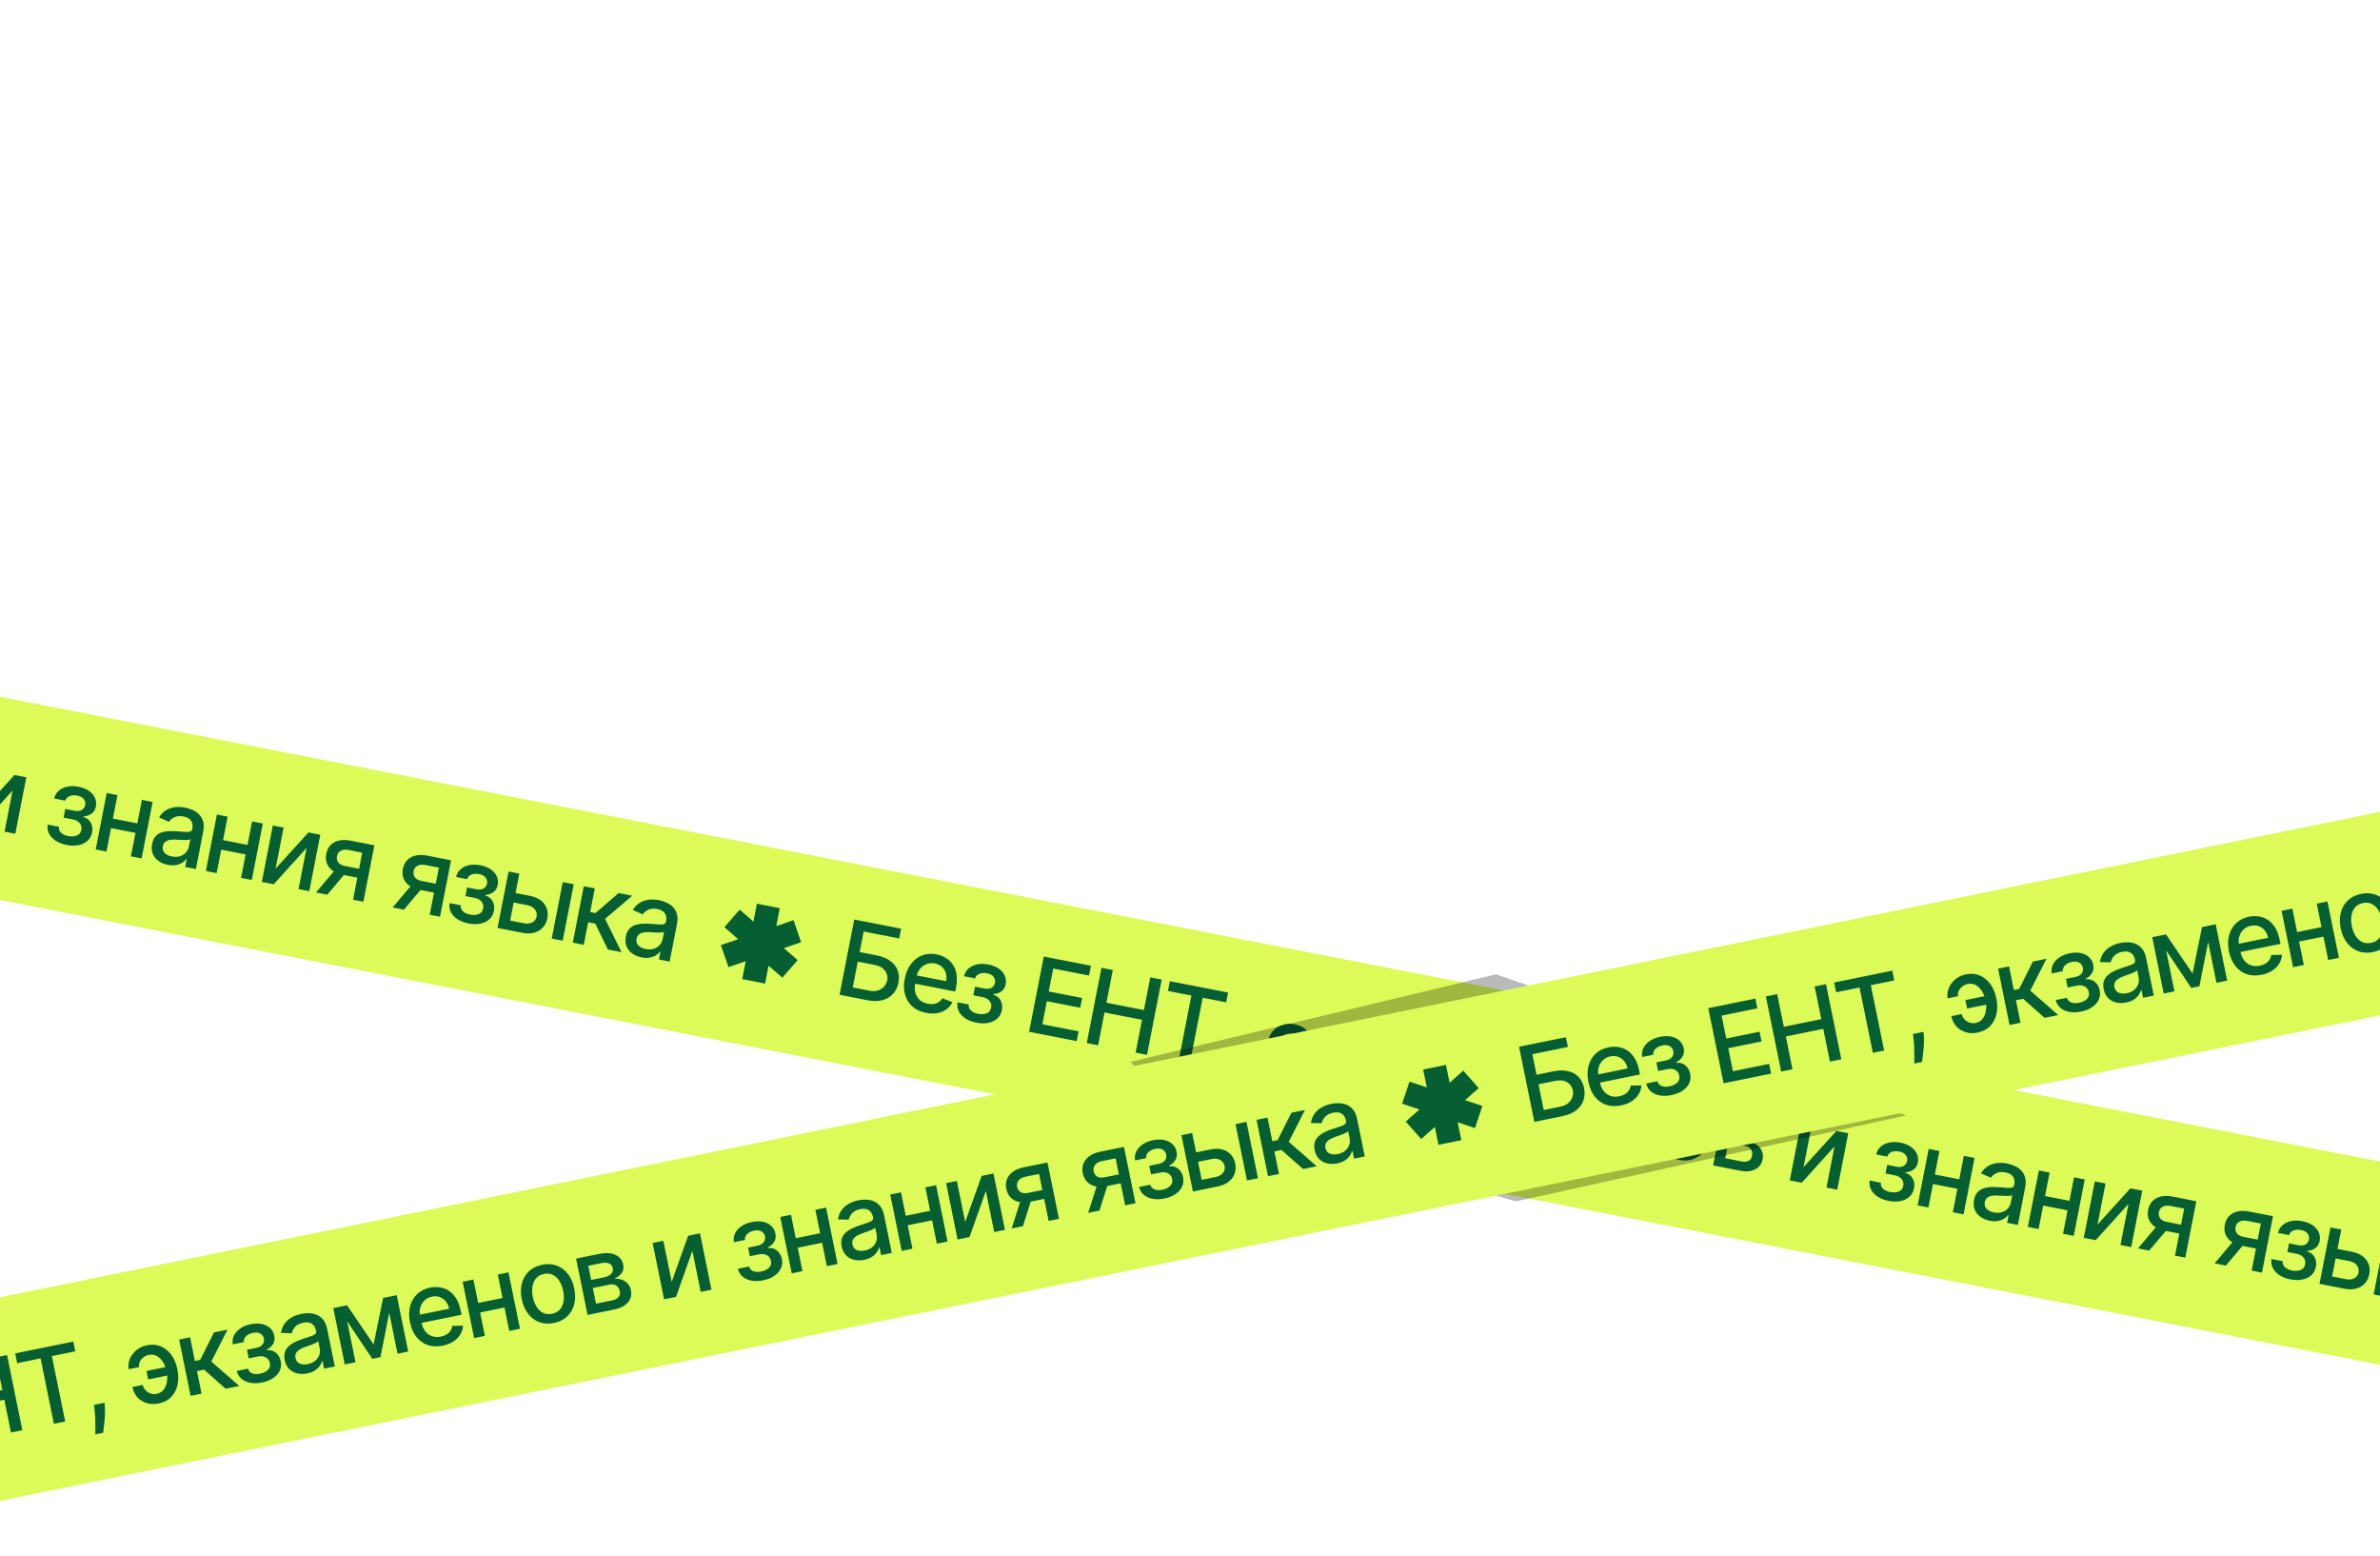
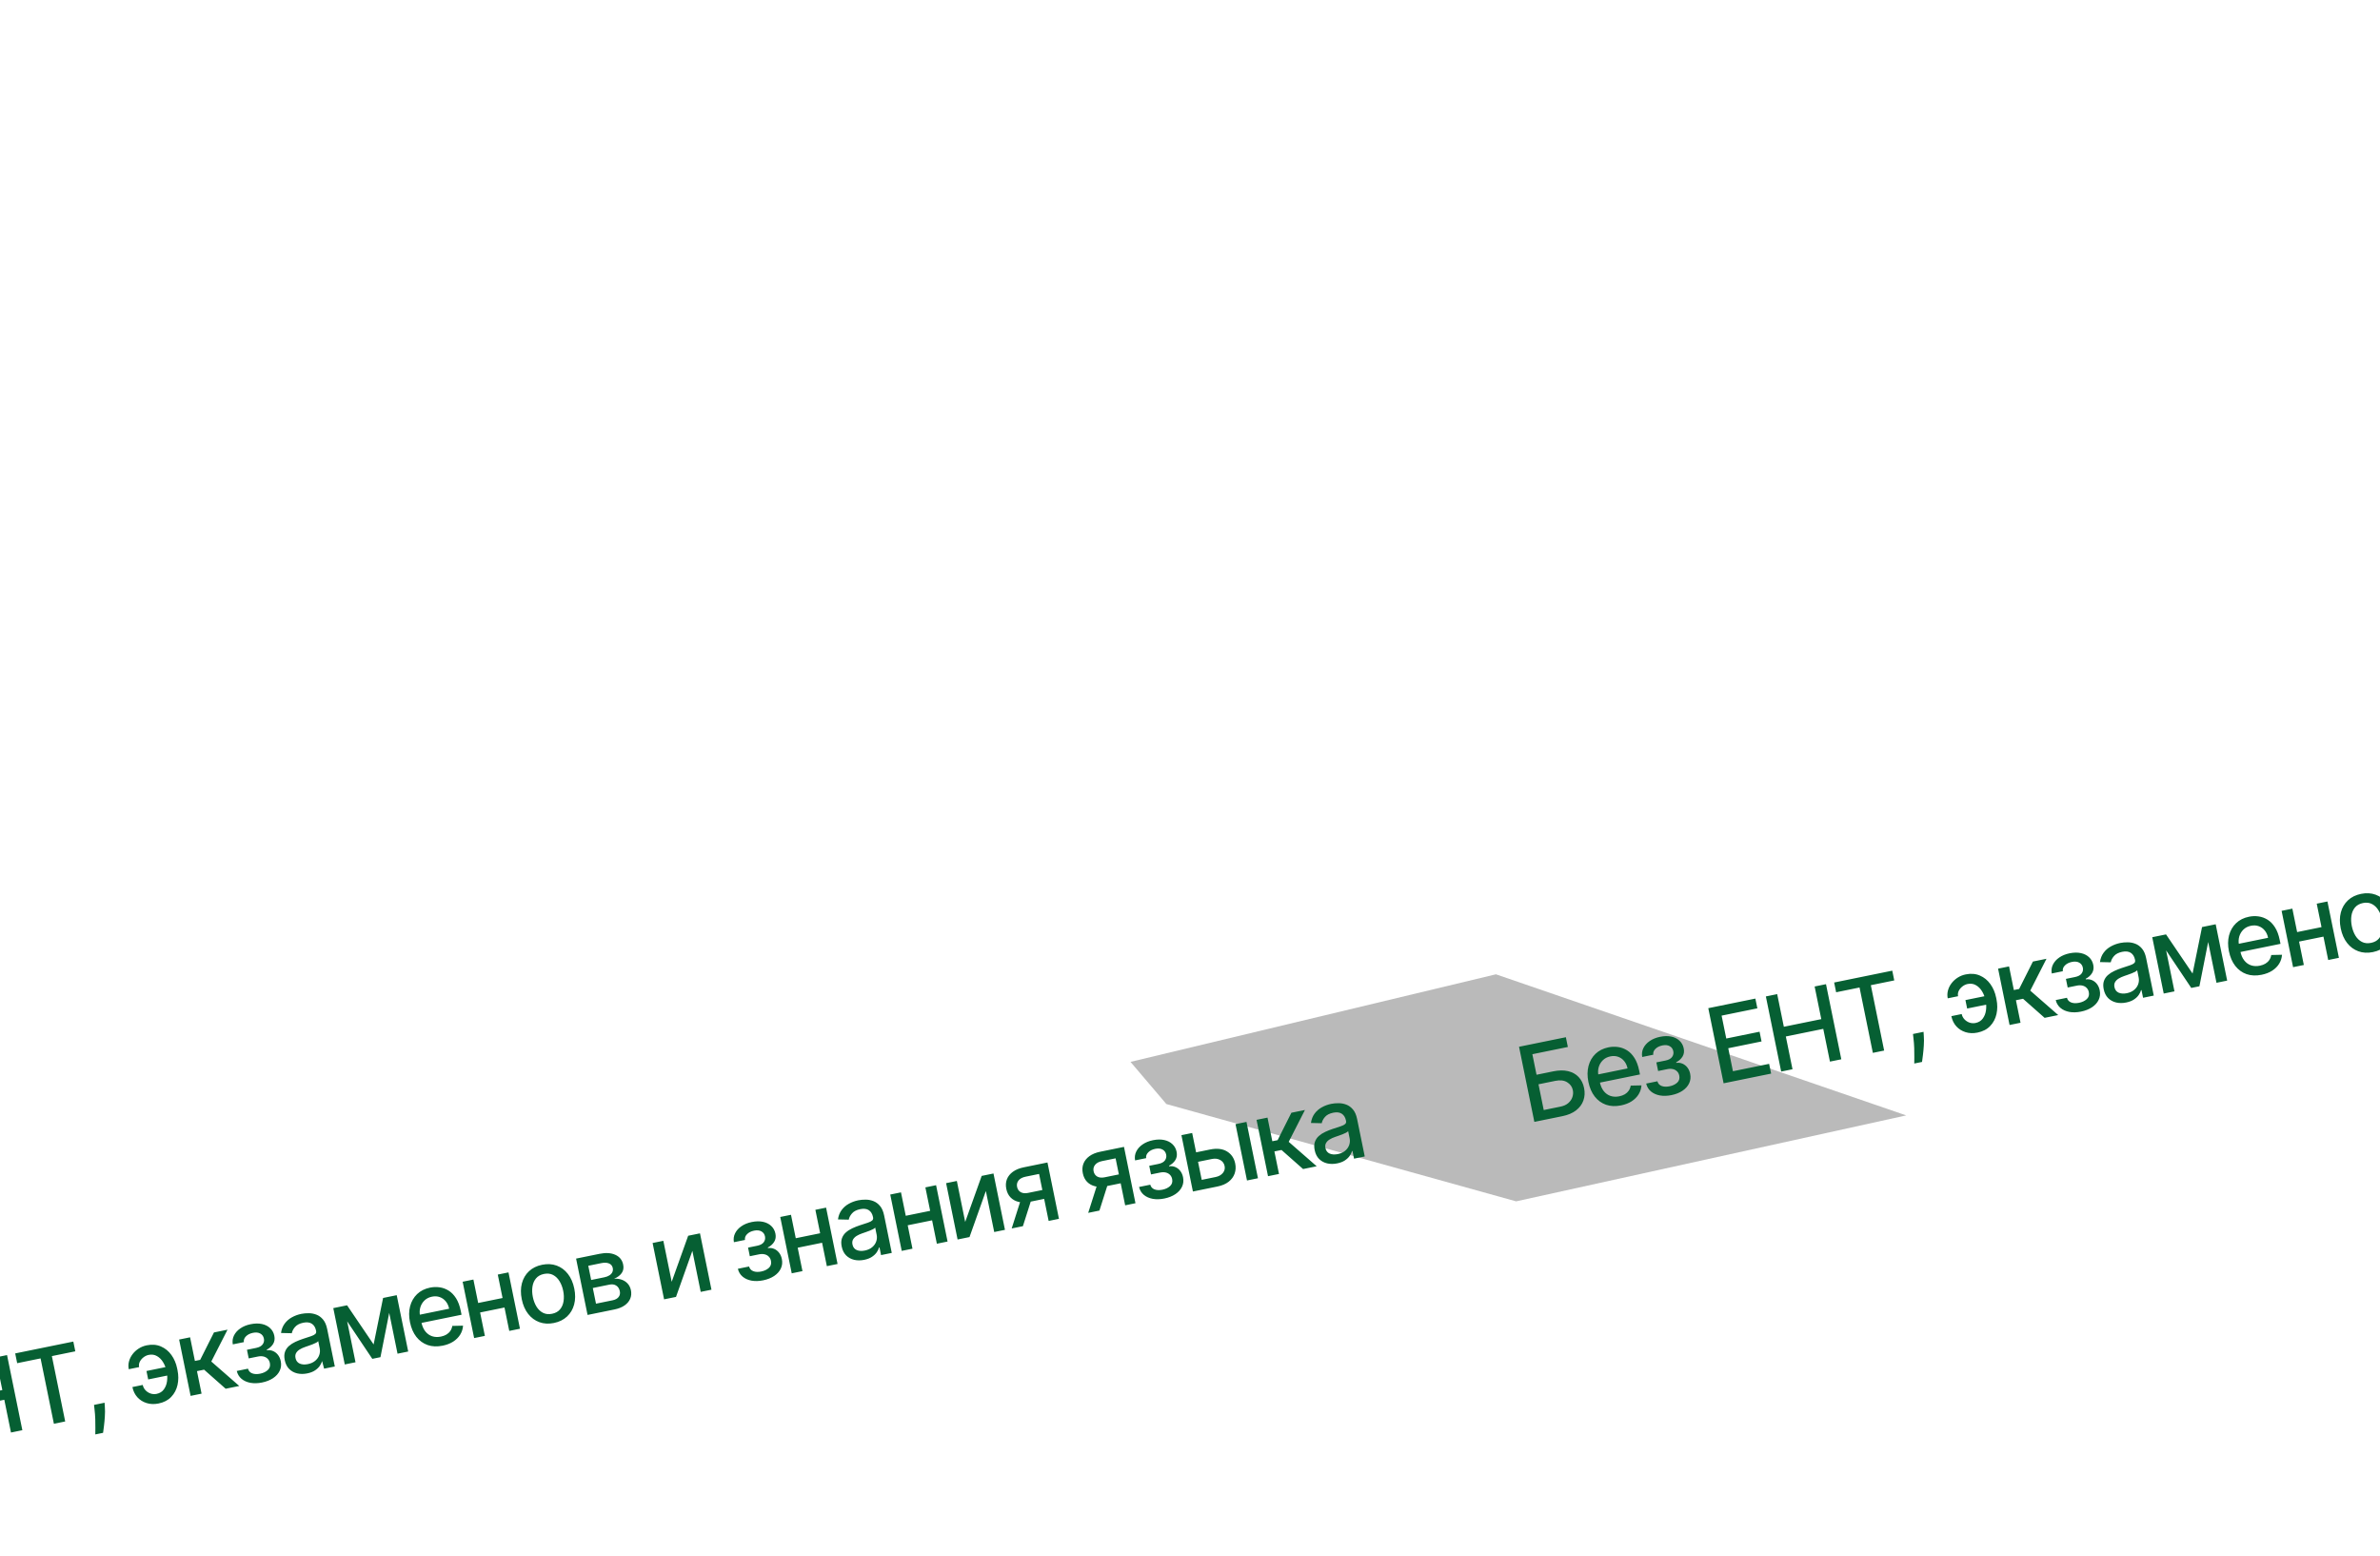
<svg xmlns="http://www.w3.org/2000/svg" width="1080" height="706" viewBox="0 0 1080 706" fill="none">
  <g clip-path="url(#clip0_147_419)">
    <rect x="-518.051" y="214.97" width="1853.58" height="90.477" transform="rotate(11.047 -518.051 214.97)" fill="#DCFB58" />
-     <path d="M-445.798 289.817L-439.132 255.682L-417.848 259.839L-418.714 264.272L-434.848 261.121L-436.67 270.455L-429.037 271.946C-426.503 272.441 -424.434 273.272 -422.827 274.439C-421.21 275.608 -420.081 277.034 -419.441 278.717C-418.789 280.401 -418.662 282.26 -419.059 284.293C-419.456 286.327 -420.279 288.029 -421.527 289.4C-422.765 290.774 -424.358 291.726 -426.307 292.256C-428.245 292.789 -430.481 292.808 -433.014 292.313L-445.798 289.817ZM-439.802 286.489L-432.168 287.98C-430.701 288.266 -429.406 288.219 -428.282 287.839C-427.147 287.461 -426.228 286.862 -425.526 286.041C-424.812 285.223 -424.353 284.286 -424.146 283.231C-423.847 281.697 -424.179 280.266 -425.142 278.936C-426.103 277.594 -427.683 276.709 -429.883 276.279L-437.517 274.788L-439.802 286.489ZM-406.576 298.013C-409.099 297.52 -411.166 296.557 -412.777 295.123C-414.376 293.681 -415.478 291.88 -416.082 289.72C-416.674 287.551 -416.71 285.139 -416.192 282.483C-415.68 279.861 -414.739 277.645 -413.371 275.836C-411.991 274.029 -410.309 272.737 -408.323 271.959C-406.326 271.184 -404.138 271.029 -401.76 271.493C-400.316 271.776 -398.963 272.288 -397.7 273.03C-396.438 273.773 -395.368 274.761 -394.49 275.993C-393.611 277.226 -393.021 278.72 -392.717 280.475C-392.412 282.219 -392.486 284.252 -392.94 286.574L-393.285 288.341L-413.635 284.366L-412.906 280.633L-397.439 283.654C-397.183 282.342 -397.223 281.129 -397.559 280.014C-397.892 278.887 -398.485 277.935 -399.337 277.158C-400.177 276.382 -401.242 275.869 -402.531 275.617C-403.931 275.343 -405.221 275.449 -406.4 275.934C-407.566 276.41 -408.539 277.143 -409.321 278.132C-410.089 279.113 -410.598 280.242 -410.847 281.52L-411.417 284.436C-411.751 286.147 -411.735 287.662 -411.37 288.979C-410.993 290.298 -410.322 291.381 -409.357 292.227C-408.389 293.062 -407.178 293.622 -405.722 293.906C-404.778 294.09 -403.891 294.125 -403.061 294.01C-402.229 293.884 -401.476 293.605 -400.803 293.171C-400.13 292.737 -399.565 292.149 -399.109 291.408L-394.558 293.179C-395.207 294.494 -396.123 295.579 -397.305 296.432C-398.473 297.277 -399.847 297.845 -401.427 298.136C-402.993 298.419 -404.71 298.377 -406.576 298.013ZM-392.269 293.246L-387.169 294.242C-387.307 295.299 -386.992 296.197 -386.225 296.935C-385.446 297.675 -384.352 298.183 -382.94 298.459C-381.507 298.739 -380.225 298.672 -379.095 298.258C-377.962 297.834 -377.269 296.971 -377.015 295.671C-376.863 294.893 -376.925 294.177 -377.201 293.524C-377.464 292.861 -377.914 292.3 -378.551 291.841C-379.177 291.384 -379.962 291.064 -380.906 290.879L-385.073 290.066L-384.308 286.149L-380.142 286.963C-378.73 287.238 -377.612 287.122 -376.786 286.614C-375.96 286.107 -375.453 285.369 -375.264 284.403C-375.06 283.358 -375.274 282.445 -375.906 281.665C-376.524 280.875 -377.5 280.35 -378.834 280.089C-380.189 279.824 -381.377 279.91 -382.396 280.345C-383.413 280.769 -384.038 281.455 -384.269 282.402L-389.302 281.419C-388.989 279.992 -388.31 278.821 -387.267 277.906C-386.209 276.982 -384.911 276.359 -383.372 276.036C-381.819 275.705 -380.131 275.718 -378.309 276.073C-376.409 276.445 -374.824 277.071 -373.555 277.954C-372.285 278.836 -371.378 279.89 -370.833 281.115C-370.276 282.343 -370.135 283.657 -370.408 285.057C-370.684 286.468 -371.332 287.541 -372.352 288.276C-373.359 289.002 -374.573 289.429 -375.993 289.555L-376.045 289.822C-375.069 290.081 -374.25 290.553 -373.588 291.236C-372.925 291.919 -372.463 292.742 -372.201 293.704C-371.939 294.667 -371.917 295.703 -372.134 296.815C-372.44 298.381 -373.138 299.652 -374.228 300.628C-375.307 301.605 -376.668 302.256 -378.312 302.581C-379.943 302.897 -381.73 302.865 -383.675 302.485C-385.564 302.117 -387.201 301.491 -388.586 300.609C-389.958 299.718 -390.976 298.643 -391.641 297.383C-392.295 296.124 -392.505 294.745 -392.269 293.246ZM-359.78 306.616L-353.114 272.481L-331.713 276.66L-332.579 281.094L-348.83 277.92L-350.861 288.321L-335.727 291.276L-336.589 295.693L-351.723 292.737L-353.764 303.188L-337.314 306.401L-338.179 310.834L-359.78 306.616ZM-333.612 311.726L-326.946 277.591L-321.796 278.597L-324.693 293.431L-307.675 296.755L-304.778 281.921L-299.611 282.93L-306.278 317.064L-311.445 316.055L-308.538 301.171L-325.555 297.848L-328.462 312.732L-333.612 311.726ZM-296.772 288.087L-295.906 283.653L-269.489 288.813L-270.355 293.246L-281.005 291.166L-286.806 320.867L-291.939 319.865L-286.139 290.164L-296.772 288.087ZM-267.039 319.883L-267.644 321.651C-268.071 322.952 -268.625 324.285 -269.307 325.652C-269.981 327.031 -270.65 328.302 -271.315 329.464C-271.969 330.628 -272.501 331.551 -272.911 332.232L-276.445 331.542C-276.166 330.882 -275.783 329.987 -275.298 328.859C-274.814 327.742 -274.309 326.486 -273.783 325.089C-273.256 323.692 -272.785 322.256 -272.37 320.78L-271.839 318.945L-267.039 319.883ZM-240.243 307.519C-241.112 307.361 -241.985 307.403 -242.864 307.647C-243.742 307.891 -244.507 308.295 -245.159 308.86C-245.801 309.427 -246.204 310.132 -246.369 310.977L-251.069 310.059C-250.835 308.859 -250.347 307.778 -249.605 306.815C-248.863 305.852 -247.952 305.056 -246.871 304.425C-245.791 303.794 -244.605 303.362 -243.314 303.13C-242.022 302.897 -240.716 302.91 -239.393 303.169C-236.982 303.639 -235.058 304.627 -233.622 306.13C-232.172 307.624 -231.203 309.428 -230.716 311.542C-230.227 313.645 -230.208 315.852 -230.66 318.163L-230.822 318.996C-231.274 321.308 -232.123 323.351 -233.369 325.126C-234.616 326.901 -236.192 328.208 -238.097 329.047C-239.992 329.889 -242.145 330.074 -244.556 329.603C-246.489 329.225 -248.126 328.479 -249.465 327.364C-250.805 326.248 -251.763 324.896 -252.341 323.307C-252.906 321.709 -253.009 319.993 -252.651 318.159L-247.951 319.077C-248.129 319.988 -248.055 320.879 -247.729 321.751C-247.403 322.622 -246.892 323.373 -246.197 324.005C-245.488 324.628 -244.657 325.038 -243.703 325.236C-242.268 325.505 -241 325.303 -239.899 324.629C-238.788 323.958 -237.878 323.023 -237.171 321.823C-236.45 320.614 -235.962 319.354 -235.706 318.043L-235.543 317.209C-235.276 315.842 -235.25 314.469 -235.465 313.089C-235.669 311.711 -236.162 310.513 -236.944 309.495C-237.712 308.469 -238.812 307.81 -240.243 307.519ZM-233.477 315.934L-234.226 319.768L-244.71 317.72L-243.961 313.887L-233.477 315.934ZM-229.801 332L-224.802 306.399L-219.818 307.372L-221.914 318.106L-219.514 318.575L-208.968 309.491L-202.801 310.696L-215.149 321.209L-207.684 336.319L-213.867 335.112L-219.586 323.371L-222.819 322.739L-224.818 332.973L-229.801 332ZM-206.12 329.6L-201.02 330.596C-201.157 331.653 -200.842 332.551 -200.075 333.289C-199.297 334.03 -198.202 334.538 -196.791 334.813C-195.358 335.093 -194.076 335.026 -192.945 334.613C-191.812 334.188 -191.119 333.325 -190.865 332.025C-190.713 331.247 -190.775 330.532 -191.051 329.878C-191.314 329.215 -191.764 328.654 -192.401 328.195C-193.027 327.739 -193.813 327.418 -194.757 327.234L-198.924 326.42L-198.159 322.503L-193.992 323.317C-192.581 323.592 -191.462 323.476 -190.636 322.969C-189.811 322.461 -189.303 321.724 -189.114 320.757C-188.91 319.712 -189.124 318.8 -189.756 318.019C-190.375 317.229 -191.351 316.704 -192.684 316.443C-194.04 316.179 -195.227 316.264 -196.247 316.699C-197.264 317.124 -197.888 317.809 -198.119 318.756L-203.153 317.773C-202.839 316.346 -202.161 315.175 -201.117 314.26C-200.06 313.336 -198.762 312.713 -197.222 312.391C-195.669 312.059 -193.982 312.072 -192.16 312.428C-190.26 312.799 -188.675 313.426 -187.405 314.308C-186.136 315.19 -185.228 316.244 -184.683 317.47C-184.127 318.697 -183.985 320.011 -184.259 321.411C-184.535 322.822 -185.182 323.895 -186.203 324.63C-187.21 325.357 -188.423 325.783 -189.844 325.909L-189.896 326.176C-188.92 326.436 -188.101 326.907 -187.438 327.59C-186.776 328.273 -186.313 329.096 -186.052 330.058C-185.79 331.021 -185.767 332.058 -185.984 333.169C-186.29 334.736 -186.988 336.007 -188.078 336.982C-189.158 337.959 -190.519 338.61 -192.163 338.935C-193.793 339.251 -195.581 339.219 -197.525 338.84C-199.414 338.471 -201.051 337.845 -202.436 336.964C-203.808 336.073 -204.827 334.997 -205.492 333.737C-206.146 332.479 -206.355 331.1 -206.12 329.6ZM-177.001 342.9C-178.623 342.583 -180.031 341.997 -181.225 341.141C-182.417 340.273 -183.283 339.187 -183.824 337.882C-184.354 336.579 -184.455 335.088 -184.127 333.41C-183.845 331.966 -183.335 330.831 -182.598 330.006C-181.86 329.181 -180.965 328.589 -179.915 328.229C-178.864 327.869 -177.728 327.664 -176.507 327.614C-175.286 327.564 -174.056 327.585 -172.816 327.677C-171.248 327.799 -169.976 327.898 -168.998 327.973C-168.019 328.037 -167.286 327.979 -166.801 327.797C-166.315 327.615 -166.014 327.224 -165.897 326.623L-165.874 326.507C-165.59 325.051 -165.781 323.843 -166.447 322.882C-167.102 321.924 -168.235 321.287 -169.846 320.973C-171.524 320.645 -172.919 320.759 -174.031 321.315C-175.13 321.862 -175.95 322.549 -176.493 323.378L-180.968 321.396C-180.109 319.949 -179.052 318.852 -177.799 318.105C-176.532 317.348 -175.157 316.89 -173.672 316.73C-172.185 316.559 -170.669 316.625 -169.125 316.926C-168.103 317.126 -167.043 317.46 -165.946 317.928C-164.836 318.387 -163.843 319.031 -162.967 319.859C-162.079 320.69 -161.428 321.757 -161.014 323.061C-160.597 324.354 -160.571 325.933 -160.936 327.8L-164.256 344.801L-169.123 343.85L-168.439 340.35L-168.639 340.311C-169.087 340.893 -169.694 341.432 -170.46 341.928C-171.226 342.424 -172.155 342.779 -173.247 342.993C-174.338 343.207 -175.589 343.176 -177.001 342.9ZM-175.136 339.111C-173.758 339.381 -172.527 339.338 -171.443 338.985C-170.348 338.634 -169.459 338.069 -168.776 337.291C-168.08 336.504 -167.634 335.605 -167.436 334.594L-166.792 331.294C-167.004 331.437 -167.381 331.536 -167.923 331.592C-168.451 331.639 -169.048 331.655 -169.714 331.64C-170.378 331.614 -171.025 331.586 -171.653 331.555C-172.279 331.514 -172.804 331.481 -173.226 331.456C-174.216 331.389 -175.14 331.422 -175.996 331.555C-176.841 331.69 -177.556 331.983 -178.14 332.434C-178.711 332.876 -179.083 333.542 -179.257 334.431C-179.498 335.664 -179.225 336.686 -178.437 337.498C-177.647 338.298 -176.547 338.836 -175.136 339.111ZM-144.159 342.323L-132.096 324.504L-127.796 325.344L-143.513 348.852L-147.213 348.129L-152.714 320.477L-148.464 321.307L-144.159 342.323ZM-149.847 321.037L-154.847 346.638L-159.73 345.685L-154.731 320.084L-149.847 321.037ZM-135.746 350.369L-130.746 324.768L-125.896 325.715L-130.896 351.316L-135.746 350.369ZM-115.433 354.872C-117.955 354.379 -120.022 353.416 -121.634 351.983C-123.233 350.54 -124.334 348.739 -124.939 346.579C-125.531 344.41 -125.567 341.998 -125.049 339.342C-124.537 336.72 -123.596 334.504 -122.228 332.695C-120.848 330.888 -119.166 329.596 -117.18 328.819C-115.183 328.044 -112.995 327.888 -110.617 328.353C-109.173 328.635 -107.819 329.147 -106.557 329.89C-105.295 330.632 -104.225 331.62 -103.346 332.853C-102.468 334.085 -101.878 335.579 -101.574 337.334C-101.269 339.078 -101.343 341.111 -101.796 343.433L-102.141 345.2L-122.492 341.226L-121.763 337.492L-106.296 340.513C-106.04 339.202 -106.08 337.988 -106.416 336.873C-106.749 335.747 -107.342 334.795 -108.194 334.017C-109.034 333.241 -110.099 332.728 -111.388 332.476C-112.788 332.203 -114.078 332.308 -115.257 332.793C-116.422 333.269 -117.396 334.002 -118.178 334.991C-118.946 335.972 -119.455 337.101 -119.704 338.379L-120.274 341.295C-120.608 343.007 -120.592 344.521 -120.227 345.838C-119.85 347.157 -119.179 348.24 -118.214 349.086C-117.246 349.921 -116.035 350.481 -114.579 350.765C-113.635 350.949 -112.747 350.984 -111.918 350.869C-111.085 350.744 -110.333 350.464 -109.66 350.03C-108.987 349.596 -108.422 349.009 -107.966 348.267L-103.415 350.038C-104.064 351.353 -104.98 352.438 -106.161 353.291C-107.33 354.136 -108.704 354.704 -110.284 354.995C-111.85 355.278 -113.566 355.237 -115.433 354.872ZM-80.661 345.606L-81.504 349.923L-95.371 347.214L-94.528 342.897L-80.661 345.606ZM-91.048 332.52L-96.048 358.122L-100.931 357.168L-95.931 331.567L-91.048 332.52ZM-75.097 335.636L-80.097 361.237L-84.964 360.286L-79.964 334.685L-75.097 335.636ZM-64.859 364.749C-67.259 364.28 -69.246 363.321 -70.821 361.872C-72.395 360.422 -73.483 358.612 -74.086 356.441C-74.688 354.27 -74.731 351.862 -74.215 349.218C-73.696 346.562 -72.748 344.336 -71.371 342.54C-69.994 340.745 -68.303 339.471 -66.299 338.721C-64.296 337.97 -62.094 337.829 -59.694 338.298C-57.293 338.767 -55.306 339.726 -53.732 341.175C-52.158 342.624 -51.071 344.44 -50.47 346.622C-49.87 348.804 -49.829 351.223 -50.347 353.879C-50.864 356.524 -51.81 358.738 -53.185 360.523C-54.56 362.308 -56.25 363.575 -58.253 364.326C-60.257 365.077 -62.459 365.218 -64.859 364.749ZM-64.026 360.569C-62.47 360.872 -61.101 360.713 -59.918 360.09C-58.735 359.468 -57.766 358.521 -57.01 357.25C-56.243 355.981 -55.699 354.524 -55.378 352.879C-55.059 351.246 -55.016 349.697 -55.249 348.233C-55.469 346.759 -56.008 345.506 -56.868 344.473C-57.727 343.44 -58.935 342.772 -60.491 342.468C-62.057 342.162 -63.439 342.325 -64.635 342.956C-65.82 343.59 -66.797 344.547 -67.566 345.827C-68.322 347.098 -68.859 348.551 -69.178 350.184C-69.499 351.829 -69.549 353.382 -69.327 354.844C-69.094 356.309 -68.546 357.552 -67.685 358.574C-66.812 359.598 -65.592 360.263 -64.026 360.569ZM-49.374 367.237L-44.374 341.636L-33.757 343.709C-30.868 344.273 -28.7 345.337 -27.251 346.9C-25.801 348.452 -25.281 350.279 -25.691 352.379C-25.984 353.879 -26.694 354.974 -27.821 355.665C-28.948 356.357 -30.33 356.698 -31.966 356.69C-30.848 357.047 -29.865 357.596 -29.018 358.339C-28.169 359.07 -27.545 359.953 -27.148 360.988C-26.739 362.025 -26.659 363.183 -26.909 364.461C-27.174 365.816 -27.758 366.948 -28.662 367.856C-29.564 368.752 -30.739 369.365 -32.187 369.693C-33.622 370.013 -35.273 369.99 -37.14 369.626L-49.374 367.237ZM-43.877 363.985L-36.326 365.459C-35.093 365.7 -34.069 365.594 -33.254 365.142C-32.439 364.69 -31.932 363.958 -31.735 362.947C-31.503 361.758 -31.67 360.756 -32.238 359.942C-32.804 359.116 -33.703 358.583 -34.936 358.342L-42.487 356.868L-43.877 363.985ZM-41.774 353.217L-35.79 354.386C-34.857 354.568 -34.031 354.591 -33.312 354.455C-32.582 354.32 -31.992 354.044 -31.541 353.624C-31.076 353.196 -30.778 352.643 -30.646 351.965C-30.453 350.976 -30.707 350.124 -31.41 349.41C-32.112 348.696 -33.169 348.202 -34.581 347.926L-40.514 346.767L-41.774 353.217ZM-8.345 368L6.575 351.586L11.942 352.634L6.942 378.235L2.058 377.281L5.697 358.647L-9.175 375.087L-14.592 374.029L-9.593 348.428L-4.709 349.382L-8.345 368ZM21.644 374.081L26.744 375.077C26.607 376.135 26.922 377.033 27.689 377.771C28.467 378.511 29.562 379.019 30.973 379.295C32.407 379.574 33.689 379.508 34.819 379.094C35.952 378.669 36.645 377.807 36.899 376.507C37.051 375.729 36.989 375.013 36.713 374.359C36.45 373.697 36 373.136 35.363 372.677C34.737 372.22 33.952 371.9 33.007 371.715L28.84 370.901L29.605 366.984L33.772 367.798C35.183 368.074 36.302 367.958 37.128 367.45C37.954 366.942 38.461 366.205 38.65 365.238C38.854 364.194 38.64 363.281 38.008 362.5C37.389 361.71 36.413 361.185 35.08 360.925C33.724 360.66 32.537 360.745 31.517 361.181C30.5 361.605 29.876 362.291 29.645 363.237L24.611 362.254C24.925 360.828 25.603 359.657 26.647 358.741C27.704 357.817 29.003 357.194 30.542 356.872C32.095 356.541 33.782 356.553 35.605 356.909C37.505 357.28 39.09 357.907 40.359 358.789C41.629 359.672 42.536 360.726 43.081 361.951C43.637 363.179 43.779 364.492 43.505 365.892C43.23 367.304 42.582 368.377 41.562 369.112C40.554 369.838 39.341 370.264 37.92 370.391L37.868 370.657C38.844 370.917 39.663 371.389 40.326 372.072C40.989 372.755 41.451 373.577 41.713 374.54C41.974 375.502 41.997 376.539 41.78 377.65C41.474 379.217 40.776 380.488 39.686 381.463C38.607 382.441 37.245 383.092 35.601 383.417C33.971 383.733 32.183 383.701 30.239 383.321C28.35 382.952 26.713 382.327 25.328 381.445C23.956 380.554 22.938 379.479 22.272 378.218C21.618 376.96 21.409 375.581 21.644 374.081ZM63.694 373.798L62.851 378.115L48.984 375.406L49.827 371.089L63.694 373.798ZM53.307 360.712L48.307 386.313L43.424 385.36L48.424 359.759L53.307 360.712ZM69.258 363.828L64.258 389.429L59.391 388.478L64.391 362.877L69.258 363.828ZM76.153 392.34C74.53 392.023 73.122 391.437 71.928 390.58C70.736 389.713 69.87 388.627 69.329 387.322C68.799 386.018 68.698 384.528 69.026 382.85C69.308 381.406 69.818 380.271 70.556 379.446C71.293 378.621 72.188 378.029 73.239 377.669C74.29 377.309 75.425 377.104 76.646 377.054C77.867 377.004 79.097 377.025 80.337 377.117C81.905 377.239 83.178 377.337 84.155 377.413C85.134 377.477 85.867 377.418 86.352 377.236C86.838 377.054 87.139 376.663 87.256 376.063L87.279 375.947C87.563 374.491 87.372 373.283 86.706 372.322C86.052 371.364 84.918 370.727 83.307 370.413C81.629 370.085 80.234 370.199 79.122 370.755C78.023 371.301 77.203 371.989 76.66 372.817L72.185 370.836C73.045 369.389 74.101 368.292 75.354 367.544C76.621 366.788 77.997 366.33 79.481 366.17C80.968 365.999 82.484 366.064 84.028 366.366C85.051 366.566 86.11 366.9 87.207 367.368C88.317 367.827 89.31 368.47 90.186 369.299C91.074 370.13 91.725 371.197 92.139 372.501C92.556 373.793 92.582 375.373 92.217 377.24L88.897 394.24L84.03 393.29L84.714 389.79L84.514 389.751C84.066 390.332 83.459 390.871 82.693 391.368C81.927 391.864 80.998 392.219 79.907 392.433C78.815 392.646 77.564 392.615 76.153 392.34ZM78.017 388.551C79.395 388.82 80.626 388.778 81.71 388.425C82.805 388.073 83.694 387.509 84.377 386.731C85.073 385.944 85.519 385.045 85.717 384.034L86.362 380.733C86.149 380.876 85.772 380.976 85.23 381.032C84.702 381.078 84.105 381.094 83.439 381.08C82.775 381.054 82.129 381.026 81.5 380.995C80.874 380.954 80.35 380.92 79.928 380.896C78.937 380.829 78.013 380.862 77.157 380.995C76.312 381.13 75.597 381.423 75.013 381.874C74.442 382.316 74.07 382.982 73.896 383.871C73.655 385.104 73.929 386.126 74.716 386.938C75.506 387.738 76.606 388.276 78.017 388.551ZM113.693 383.562L112.85 387.879L98.983 385.171L99.826 380.854L113.693 383.562ZM103.306 370.477L98.306 396.078L93.423 395.124L98.423 369.523L103.306 370.477ZM119.257 373.592L114.257 399.193L109.39 398.243L114.39 372.642L119.257 373.592ZM125.059 394.053L139.979 377.639L145.346 378.687L140.346 404.288L135.462 403.335L139.102 384.7L124.229 401.141L118.812 400.083L123.812 374.482L128.695 375.435L125.059 394.053ZM160.202 408.166L164.371 386.815L158.238 385.617C156.782 385.333 155.582 385.451 154.639 385.97C153.695 386.489 153.116 387.299 152.901 388.399C152.689 389.488 152.89 390.438 153.504 391.251C154.131 392.054 155.123 392.588 156.479 392.852L164.396 394.399L163.608 398.432L155.691 396.886C153.802 396.517 152.229 395.887 150.973 394.996C149.73 394.095 148.849 392.995 148.33 391.694C147.823 390.395 147.723 388.956 148.031 387.379C148.346 385.767 148.995 384.452 149.978 383.433C150.975 382.405 152.247 381.708 153.795 381.341C155.355 380.976 157.112 380.985 159.068 381.367L169.885 383.48L164.885 409.081L160.202 408.166ZM143.401 404.885L153.144 393.36L158.244 394.356L148.501 405.881L143.401 404.885ZM194.983 414.959L199.153 393.608L193.019 392.41C191.564 392.126 190.364 392.243 189.421 392.763C188.477 393.282 187.898 394.092 187.683 395.192C187.47 396.281 187.671 397.231 188.285 398.043C188.913 398.846 189.905 399.38 191.26 399.645L199.177 401.191L198.389 405.225L190.472 403.679C188.583 403.31 187.011 402.68 185.755 401.788C184.512 400.888 183.631 399.787 183.112 398.486C182.604 397.188 182.504 395.749 182.813 394.171C183.127 392.56 183.776 391.245 184.76 390.226C185.756 389.198 187.029 388.5 188.577 388.134C190.136 387.769 191.894 387.778 193.849 388.16L204.666 390.272L199.667 415.873L194.983 414.959ZM178.182 411.678L187.925 400.153L193.025 401.149L183.283 412.674L178.182 411.678ZM203.993 409.693L209.093 410.689C208.956 411.747 209.271 412.645 210.038 413.383C210.816 414.123 211.911 414.631 213.322 414.907C214.755 415.186 216.037 415.12 217.168 414.706C218.301 414.281 218.994 413.419 219.248 412.119C219.4 411.341 219.338 410.625 219.061 409.971C218.799 409.309 218.349 408.748 217.712 408.289C217.086 407.832 216.3 407.511 215.356 407.327L211.189 406.513L211.954 402.596L216.121 403.41C217.532 403.686 218.651 403.57 219.476 403.062C220.302 402.554 220.81 401.817 220.999 400.85C221.202 399.806 220.989 398.893 220.357 398.112C219.738 397.322 218.762 396.797 217.429 396.537C216.073 396.272 214.886 396.357 213.866 396.793C212.849 397.217 212.225 397.903 211.994 398.849L206.96 397.866C207.273 396.44 207.952 395.269 208.996 394.353C210.053 393.429 211.351 392.806 212.891 392.484C214.444 392.153 216.131 392.165 217.953 392.521C219.853 392.892 221.438 393.519 222.708 394.401C223.977 395.284 224.885 396.338 225.43 397.563C225.986 398.791 226.127 400.104 225.854 401.504C225.578 402.916 224.931 403.989 223.91 404.724C222.903 405.45 221.69 405.876 220.269 406.003L220.217 406.269C221.193 406.529 222.012 407 222.675 407.684C223.337 408.367 223.799 409.189 224.061 410.152C224.323 411.114 224.346 412.151 224.129 413.262C223.823 414.829 223.125 416.1 222.034 417.075C220.955 418.053 219.594 418.704 217.95 419.029C216.32 419.345 214.532 419.313 212.588 418.933C210.699 418.564 209.062 417.939 207.677 417.057C206.305 416.166 205.286 415.091 204.621 413.83C203.967 412.572 203.758 411.193 203.993 409.693ZM232.804 404.903L240.238 406.355C243.371 406.967 245.63 408.216 247.016 410.101C248.401 411.987 248.854 414.157 248.374 416.613C248.061 418.213 247.403 419.578 246.398 420.709C245.392 421.839 244.089 422.634 242.488 423.094C240.889 423.543 239.046 423.564 236.957 423.156L225.773 420.972L230.773 395.371L235.656 396.324L231.496 417.625L237.796 418.856C239.23 419.136 240.48 418.993 241.548 418.429C242.618 417.854 243.267 416.983 243.494 415.816C243.735 414.582 243.471 413.487 242.7 412.529C241.932 411.56 240.831 410.935 239.398 410.655L231.964 409.204L232.804 404.903ZM250.357 425.773L255.357 400.172L260.34 401.145L255.341 426.746L250.357 425.773ZM259.916 427.64L264.916 402.039L269.9 403.012L267.803 413.746L270.204 414.215L280.75 405.131L286.917 406.336L274.568 416.849L282.034 431.959L275.85 430.752L270.132 419.011L266.899 418.379L264.9 428.613L259.916 427.64ZM291.132 434.325C289.51 434.008 288.102 433.421 286.908 432.565C285.716 431.698 284.85 430.612 284.309 429.306C283.779 428.003 283.678 426.513 284.005 424.835C284.288 423.39 284.798 422.256 285.535 421.431C286.273 420.606 287.168 420.013 288.218 419.653C289.269 419.293 290.405 419.088 291.626 419.039C292.847 418.989 294.077 419.01 295.317 419.102C296.885 419.223 298.157 419.322 299.135 419.398C300.114 419.462 300.847 419.403 301.332 419.221C301.817 419.039 302.119 418.648 302.236 418.048L302.259 417.931C302.543 416.476 302.352 415.268 301.686 414.307C301.031 413.349 299.898 412.712 298.287 412.397C296.609 412.07 295.214 412.184 294.102 412.739C293.003 413.286 292.183 413.974 291.64 414.802L287.165 412.821C288.024 411.374 289.081 410.276 290.334 409.529C291.601 408.773 292.976 408.315 294.461 408.155C295.948 407.984 297.464 408.049 299.008 408.351C300.03 408.55 301.09 408.884 302.187 409.352C303.297 409.811 304.29 410.455 305.166 411.284C306.054 412.115 306.705 413.182 307.119 414.486C307.536 415.778 307.562 417.358 307.197 419.224L303.877 436.225L299.01 435.275L299.694 431.775L299.494 431.735C299.046 432.317 298.438 432.856 297.673 433.352C296.907 433.849 295.978 434.204 294.886 434.417C293.795 434.631 292.544 434.6 291.132 434.325ZM292.997 430.536C294.375 430.805 295.606 430.763 296.69 430.409C297.785 430.058 298.674 429.493 299.357 428.715C300.053 427.928 300.499 427.029 300.697 426.018L301.341 422.718C301.129 422.861 300.752 422.961 300.21 423.016C299.682 423.063 299.085 423.079 298.419 423.064C297.755 423.038 297.108 423.01 296.48 422.98C295.854 422.938 295.329 422.905 294.907 422.88C293.917 422.814 292.993 422.847 292.137 422.98C291.292 423.114 290.577 423.407 289.993 423.859C289.422 424.301 289.05 424.966 288.876 425.855C288.635 427.089 288.908 428.111 289.696 428.922C290.485 429.722 291.586 430.26 292.997 430.536ZM380.967 451.281L387.634 417.146L408.918 421.303L408.052 425.736L391.918 422.585L390.095 431.919L397.729 433.41C400.262 433.905 402.332 434.736 403.938 435.903C405.556 437.072 406.684 438.498 407.325 440.181C407.976 441.865 408.104 443.724 407.706 445.757C407.309 447.791 406.487 449.493 405.238 450.864C404.001 452.238 402.408 453.19 400.459 453.72C398.52 454.253 396.285 454.272 393.751 453.777L380.967 451.281ZM386.964 447.953L394.598 449.444C396.064 449.73 397.36 449.683 398.484 449.303C399.619 448.925 400.537 448.326 401.24 447.505C401.953 446.687 402.413 445.75 402.619 444.695C402.919 443.161 402.587 441.73 401.624 440.4C400.663 439.058 399.083 438.173 396.883 437.743L389.249 436.252L386.964 447.953ZM420.189 459.477C417.667 458.984 415.6 458.021 413.988 456.587C412.39 455.145 411.288 453.344 410.683 451.184C410.092 449.015 410.055 446.603 410.574 443.947C411.086 441.325 412.026 439.109 413.395 437.3C414.774 435.493 416.457 434.201 418.443 433.424C420.44 432.648 422.627 432.493 425.005 432.958C426.45 433.24 427.803 433.752 429.065 434.494C430.328 435.237 431.398 436.225 432.276 437.457C433.154 438.69 433.745 440.184 434.048 441.939C434.354 443.683 434.28 445.716 433.826 448.038L433.481 449.805L413.13 445.83L413.859 442.097L429.327 445.118C429.583 443.806 429.543 442.593 429.207 441.478C428.873 440.352 428.28 439.399 427.429 438.622C426.588 437.846 425.523 437.333 424.234 437.081C422.834 436.807 421.545 436.913 420.366 437.398C419.2 437.874 418.226 438.607 417.445 439.596C416.677 440.577 416.168 441.706 415.918 442.984L415.349 445.9C415.014 447.611 415.03 449.126 415.396 450.443C415.773 451.762 416.444 452.845 417.409 453.691C418.376 454.526 419.588 455.086 421.043 455.37C421.988 455.554 422.875 455.589 423.705 455.474C424.537 455.348 425.29 455.069 425.963 454.635C426.636 454.201 427.2 453.613 427.656 452.872L432.207 454.643C431.558 455.958 430.643 457.043 429.461 457.896C428.293 458.741 426.918 459.309 425.339 459.6C423.773 459.883 422.056 459.841 420.189 459.477ZM434.496 454.71L439.596 455.706C439.459 456.763 439.774 457.661 440.541 458.399C441.319 459.139 442.414 459.647 443.825 459.923C445.259 460.203 446.541 460.136 447.671 459.722C448.804 459.298 449.497 458.435 449.751 457.135C449.903 456.357 449.841 455.641 449.565 454.988C449.302 454.325 448.852 453.764 448.215 453.305C447.589 452.848 446.804 452.528 445.859 452.343L441.692 451.53L442.457 447.613L446.624 448.427C448.035 448.702 449.154 448.586 449.98 448.078C450.806 447.571 451.313 446.833 451.502 445.867C451.706 444.822 451.492 443.909 450.86 443.129C450.241 442.339 449.265 441.814 447.932 441.553C446.576 441.288 445.389 441.374 444.369 441.809C443.352 442.233 442.728 442.919 442.497 443.866L437.463 442.883C437.777 441.456 438.455 440.285 439.499 439.37C440.556 438.446 441.855 437.823 443.394 437.5C444.947 437.169 446.634 437.182 448.457 437.537C450.357 437.909 451.941 438.535 453.211 439.418C454.481 440.3 455.388 441.354 455.933 442.579C456.489 443.807 456.631 445.121 456.357 446.521C456.082 447.932 455.434 449.005 454.413 449.74C453.407 450.466 452.193 450.893 450.772 451.019L450.72 451.286C451.696 451.545 452.515 452.017 453.178 452.7C453.84 453.383 454.303 454.206 454.565 455.168C454.827 456.131 454.849 457.167 454.632 458.279C454.326 459.845 453.628 461.116 452.538 462.092C451.459 463.069 450.097 463.72 448.453 464.045C446.823 464.361 445.035 464.329 443.091 463.949C441.202 463.581 439.565 462.955 438.18 462.073C436.808 461.182 435.79 460.107 435.124 458.847C434.47 457.588 434.261 456.209 434.496 454.71ZM466.985 468.08L473.652 433.945L495.053 438.124L494.187 442.558L477.936 439.384L475.905 449.785L491.039 452.74L490.176 457.157L475.042 454.201L473.001 464.652L489.452 467.865L488.586 472.298L466.985 468.08ZM493.153 473.19L499.82 439.055L504.97 440.061L502.073 454.895L519.09 458.219L521.987 443.385L527.154 444.394L520.488 478.528L515.321 477.519L518.228 462.635L501.21 459.312L498.304 474.196L493.153 473.19ZM529.993 449.551L530.859 445.117L557.277 450.277L556.411 454.71L545.761 452.63L539.96 482.331L534.827 481.329L540.627 451.628L529.993 449.551ZM559.727 481.347L559.122 483.115C558.695 484.416 558.14 485.749 557.458 487.116C556.785 488.495 556.116 489.766 555.451 490.928C554.796 492.092 554.264 493.015 553.855 493.696L550.321 493.006C550.6 492.346 550.982 491.451 551.468 490.323C551.951 489.206 552.456 487.95 552.983 486.553C553.509 485.156 553.98 483.72 554.395 482.244L554.927 480.409L559.727 481.347ZM586.523 468.983C585.654 468.825 584.78 468.867 583.902 469.111C583.024 469.355 582.259 469.759 581.606 470.324C580.965 470.891 580.562 471.596 580.397 472.441L575.697 471.523C575.931 470.323 576.419 469.242 577.161 468.279C577.902 467.316 578.813 466.52 579.894 465.889C580.975 465.258 582.161 464.826 583.452 464.594C584.743 464.361 586.05 464.374 587.372 464.633C589.783 465.103 591.707 466.091 593.144 467.594C594.594 469.088 595.562 470.892 596.049 473.006C596.538 475.109 596.557 477.316 596.106 479.627L595.943 480.46C595.492 482.772 594.643 484.815 593.396 486.59C592.15 488.365 590.574 489.672 588.668 490.511C586.774 491.353 584.621 491.538 582.21 491.067C580.276 490.689 578.64 489.943 577.3 488.828C575.961 487.712 575.002 486.36 574.424 484.771C573.86 483.173 573.756 481.457 574.115 479.623L578.815 480.541C578.637 481.452 578.711 482.343 579.037 483.215C579.363 484.086 579.873 484.837 580.569 485.469C581.278 486.092 582.109 486.502 583.062 486.7C584.498 486.969 585.766 486.767 586.866 486.093C587.978 485.422 588.887 484.487 589.595 483.287C590.315 482.078 590.804 480.818 591.06 479.507L591.222 478.673C591.489 477.306 591.515 475.933 591.3 474.553C591.097 473.175 590.604 471.977 589.822 470.959C589.054 469.933 587.954 469.274 586.523 468.983ZM593.288 477.398L592.54 481.232L582.056 479.184L582.805 475.351L593.288 477.398ZM596.964 493.464L601.964 467.863L606.948 468.836L604.851 479.57L607.251 480.039L617.798 470.955L623.965 472.16L611.616 482.673L619.082 497.783L612.898 496.576L607.18 484.835L603.946 484.203L601.948 494.437L596.964 493.464ZM620.646 491.064L625.746 492.06C625.608 493.117 625.923 494.015 626.691 494.753C627.469 495.494 628.563 496.002 629.975 496.277C631.408 496.557 632.69 496.49 633.82 496.077C634.953 495.652 635.646 494.789 635.9 493.489C636.052 492.711 635.99 491.996 635.714 491.342C635.451 490.679 635.001 490.118 634.364 489.659C633.738 489.203 632.953 488.882 632.009 488.698L627.842 487.884L628.607 483.967L632.774 484.781C634.185 485.056 635.303 484.94 636.129 484.433C636.955 483.925 637.462 483.188 637.651 482.221C637.855 481.176 637.641 480.264 637.009 479.483C636.391 478.693 635.415 478.168 634.081 477.907C632.726 477.643 631.538 477.728 630.519 478.163C629.502 478.588 628.877 479.273 628.646 480.22L623.613 479.237C623.926 477.81 624.605 476.639 625.649 475.724C626.706 474.8 628.004 474.177 629.543 473.855C631.096 473.523 632.784 473.536 634.606 473.892C636.506 474.263 638.091 474.89 639.36 475.772C640.63 476.654 641.537 477.708 642.083 478.934C642.639 480.161 642.78 481.475 642.507 482.875C642.231 484.286 641.583 485.359 640.563 486.094C639.556 486.821 638.342 487.247 636.922 487.373L636.87 487.64C637.846 487.9 638.665 488.371 639.327 489.054C639.99 489.737 640.452 490.56 640.714 491.522C640.976 492.485 640.998 493.522 640.781 494.633C640.475 496.2 639.777 497.471 638.687 498.446C637.608 499.423 636.247 500.074 634.603 500.399C632.972 500.715 631.185 500.683 629.24 500.304C627.351 499.935 625.714 499.309 624.329 498.428C622.957 497.537 621.939 496.461 621.274 495.201C620.62 493.943 620.41 492.564 620.646 491.064ZM649.765 504.364C648.143 504.047 646.735 503.461 645.541 502.605C644.349 501.737 643.483 500.651 642.942 499.346C642.412 498.043 642.311 496.552 642.638 494.874C642.92 493.43 643.43 492.295 644.168 491.47C644.906 490.645 645.8 490.053 646.851 489.693C647.902 489.333 649.038 489.128 650.259 489.078C651.48 489.028 652.71 489.049 653.949 489.141C655.517 489.263 656.79 489.362 657.767 489.437C658.747 489.501 659.479 489.443 659.965 489.261C660.45 489.079 660.752 488.688 660.869 488.087L660.891 487.971C661.176 486.515 660.985 485.307 660.319 484.346C659.664 483.388 658.531 482.751 656.92 482.437C655.242 482.109 653.847 482.223 652.735 482.779C651.636 483.326 650.815 484.013 650.273 484.842L645.798 482.86C646.657 481.413 647.713 480.316 648.967 479.569C650.233 478.812 651.609 478.354 653.094 478.194C654.581 478.023 656.096 478.089 657.641 478.39C658.663 478.59 659.723 478.924 660.819 479.392C661.929 479.851 662.923 480.495 663.799 481.323C664.686 482.154 665.337 483.221 665.752 484.525C666.168 485.818 666.194 487.397 665.83 489.264L662.51 506.265L657.643 505.314L658.326 501.814L658.126 501.775C657.678 502.357 657.071 502.896 656.305 503.392C655.539 503.888 654.611 504.243 653.519 504.457C652.428 504.671 651.176 504.64 649.765 504.364ZM651.63 500.575C653.008 500.845 654.239 500.802 655.323 500.449C656.418 500.098 657.307 499.533 657.989 498.755C658.685 497.968 659.132 497.069 659.329 496.058L659.974 492.758C659.761 492.901 659.384 493 658.843 493.056C658.315 493.103 657.717 493.119 657.051 493.104C656.387 493.078 655.741 493.05 655.113 493.019C654.486 492.978 653.962 492.945 653.54 492.92C652.55 492.853 651.626 492.886 650.77 493.019C649.924 493.154 649.209 493.447 648.625 493.898C648.055 494.34 647.682 495.006 647.509 495.895C647.268 497.128 647.541 498.15 648.329 498.962C649.118 499.762 650.219 500.3 651.63 500.575ZM682.607 503.787L694.669 485.968L698.97 486.808L683.253 510.316L679.552 509.593L674.052 481.941L678.302 482.771L682.607 503.787ZM676.919 482.501L671.919 508.102L667.035 507.149L672.035 481.548L676.919 482.501ZM691.02 511.833L696.019 486.232L700.87 487.179L695.87 512.78L691.02 511.833ZM711.332 516.336C708.81 515.843 706.743 514.88 705.131 513.447C703.533 512.004 702.431 510.203 701.826 508.043C701.235 505.874 701.198 503.462 701.717 500.806C702.229 498.184 703.169 495.968 704.538 494.159C705.917 492.352 707.6 491.06 709.586 490.283C711.583 489.508 713.77 489.352 716.148 489.817C717.593 490.099 718.946 490.611 720.208 491.354C721.471 492.096 722.541 493.084 723.419 494.317C724.297 495.549 724.888 497.043 725.191 498.798C725.497 500.542 725.423 502.575 724.969 504.897L724.624 506.664L704.273 502.69L705.002 498.956L720.47 501.977C720.726 500.666 720.686 499.452 720.35 498.337C720.016 497.211 719.424 496.259 718.572 495.481C717.731 494.705 716.667 494.192 715.378 493.94C713.978 493.667 712.688 493.772 711.509 494.257C710.343 494.733 709.37 495.466 708.588 496.455C707.82 497.436 707.311 498.565 707.061 499.843L706.492 502.759C706.158 504.471 706.173 505.985 706.539 507.302C706.916 508.621 707.587 509.704 708.552 510.55C709.519 511.385 710.731 511.945 712.186 512.229C713.131 512.413 714.018 512.448 714.848 512.333C715.68 512.208 716.433 511.928 717.106 511.494C717.779 511.06 718.343 510.473 718.8 509.731L723.35 511.502C722.701 512.817 721.786 513.902 720.604 514.755C719.436 515.6 718.062 516.168 716.482 516.459C714.916 516.742 713.199 516.701 711.332 516.336ZM746.105 507.07L745.262 511.387L731.395 508.678L732.238 504.362L746.105 507.07ZM735.718 493.985L730.718 519.586L725.835 518.632L730.834 493.031L735.718 493.985ZM751.668 497.1L746.669 522.701L741.802 521.75L746.802 496.149L751.668 497.1ZM761.906 526.213C759.506 525.744 757.519 524.785 755.945 523.336C754.371 521.886 753.283 520.076 752.68 517.905C752.077 515.734 752.034 513.326 752.551 510.682C753.069 508.026 754.017 505.8 755.395 504.004C756.772 502.209 758.463 500.935 760.466 500.185C762.47 499.434 764.672 499.293 767.072 499.762C769.472 500.231 771.459 501.19 773.034 502.639C774.608 504.088 775.695 505.904 776.295 508.086C776.896 510.268 776.937 512.687 776.418 515.343C775.902 517.988 774.956 520.202 773.581 521.987C772.206 523.772 770.516 525.039 768.512 525.79C766.508 526.541 764.306 526.682 761.906 526.213ZM762.74 522.033C764.296 522.336 765.665 522.177 766.848 521.554C768.031 520.932 769 519.985 769.756 518.714C770.523 517.445 771.067 515.988 771.388 514.343C771.707 512.71 771.75 511.161 771.517 509.697C771.297 508.223 770.757 506.97 769.898 505.937C769.038 504.904 767.831 504.236 766.275 503.932C764.708 503.626 763.327 503.789 762.131 504.42C760.946 505.054 759.969 506.011 759.2 507.291C758.444 508.562 757.906 510.015 757.587 511.648C757.266 513.293 757.217 514.846 757.439 516.308C757.672 517.773 758.219 519.016 759.081 520.038C759.954 521.062 761.173 521.727 762.74 522.033ZM777.392 528.701L782.392 503.1L793.009 505.173C795.898 505.737 798.066 506.801 799.514 508.364C800.965 509.916 801.485 511.743 801.074 513.843C800.781 515.343 800.071 516.438 798.944 517.13C797.817 517.821 796.436 518.162 794.799 518.154C795.918 518.511 796.9 519.06 797.748 519.803C798.597 520.534 799.22 521.417 799.618 522.452C800.027 523.489 800.106 524.647 799.857 525.925C799.592 527.28 799.008 528.412 798.104 529.32C797.202 530.216 796.027 530.829 794.578 531.157C793.143 531.477 791.492 531.454 789.626 531.09L777.392 528.701ZM782.889 525.449L790.439 526.923C791.673 527.164 792.697 527.058 793.512 526.606C794.327 526.154 794.833 525.422 795.031 524.411C795.263 523.222 795.095 522.22 794.528 521.406C793.962 520.58 793.063 520.047 791.829 519.806L784.279 518.332L782.889 525.449ZM784.992 514.681L790.975 515.85C791.909 516.032 792.735 516.055 793.454 515.919C794.183 515.784 794.774 515.508 795.225 515.088C795.689 514.66 795.988 514.107 796.12 513.429C796.313 512.44 796.058 511.588 795.356 510.874C794.653 510.16 793.596 509.666 792.185 509.39L786.252 508.231L784.992 514.681ZM818.421 529.464L833.34 513.05L838.707 514.098L833.707 539.699L828.824 538.745L832.463 520.111L817.59 536.551L812.173 535.493L817.173 509.892L822.057 510.846L818.421 529.464ZM848.41 535.545L853.51 536.541C853.373 537.599 853.688 538.497 854.455 539.235C855.233 539.975 856.328 540.483 857.739 540.759C859.172 541.038 860.454 540.972 861.585 540.558C862.717 540.133 863.411 539.271 863.664 537.971C863.816 537.193 863.754 536.477 863.478 535.823C863.215 535.161 862.766 534.6 862.128 534.141C861.502 533.684 860.717 533.364 859.773 533.179L855.606 532.365L856.371 528.448L860.538 529.262C861.949 529.538 863.067 529.422 863.893 528.914C864.719 528.406 865.226 527.669 865.415 526.702C865.619 525.658 865.405 524.745 864.773 523.964C864.155 523.174 863.179 522.649 861.845 522.389C860.49 522.124 859.302 522.209 858.283 522.645C857.266 523.069 856.642 523.755 856.41 524.701L851.377 523.718C851.69 522.292 852.369 521.121 853.413 520.205C854.47 519.281 855.768 518.658 857.308 518.336C858.86 518.005 860.548 518.017 862.37 518.373C864.27 518.744 865.855 519.371 867.125 520.253C868.394 521.136 869.302 522.19 869.847 523.415C870.403 524.643 870.544 525.956 870.271 527.356C869.995 528.768 869.347 529.841 868.327 530.576C867.32 531.302 866.106 531.728 864.686 531.855L864.634 532.121C865.61 532.381 866.429 532.852 867.091 533.536C867.754 534.219 868.216 535.041 868.478 536.004C868.74 536.966 868.763 538.003 868.546 539.114C868.24 540.681 867.541 541.952 866.451 542.927C865.372 543.905 864.011 544.556 862.367 544.881C860.736 545.197 858.949 545.165 857.004 544.785C855.115 544.416 853.478 543.791 852.093 542.909C850.722 542.018 849.703 540.943 849.038 539.682C848.384 538.424 848.174 537.045 848.41 535.545ZM890.46 535.262L889.617 539.579L875.75 536.87L876.593 532.553L890.46 535.262ZM880.073 522.176L875.073 547.778L870.19 546.824L875.189 521.223L880.073 522.176ZM896.024 525.292L891.024 550.893L886.157 549.942L891.157 524.341L896.024 525.292ZM902.918 553.804C901.296 553.487 899.888 552.901 898.694 552.044C897.502 551.177 896.636 550.091 896.095 548.786C895.565 547.483 895.464 545.992 895.791 544.314C896.073 542.87 896.583 541.735 897.321 540.91C898.059 540.085 898.953 539.493 900.004 539.133C901.055 538.773 902.191 538.568 903.412 538.518C904.633 538.468 905.863 538.489 907.102 538.581C908.671 538.703 909.943 538.801 910.921 538.877C911.9 538.941 912.632 538.882 913.118 538.7C913.603 538.518 913.905 538.127 914.022 537.527L914.045 537.411C914.329 535.955 914.138 534.747 913.472 533.786C912.817 532.828 911.684 532.191 910.073 531.877C908.395 531.549 907 531.663 905.888 532.219C904.789 532.765 903.969 533.453 903.426 534.281L898.951 532.3C899.81 530.853 900.867 529.756 902.12 529.008C903.387 528.252 904.762 527.794 906.247 527.634C907.734 527.463 909.249 527.528 910.794 527.83C911.816 528.03 912.876 528.364 913.972 528.832C915.082 529.291 916.076 529.934 916.952 530.763C917.839 531.594 918.49 532.661 918.905 533.965C919.322 535.257 919.348 536.837 918.983 538.704L915.663 555.704L910.796 554.754L911.48 551.254L911.279 551.215C910.831 551.796 910.224 552.335 909.458 552.832C908.692 553.328 907.764 553.683 906.672 553.897C905.581 554.11 904.329 554.079 902.918 553.804ZM904.783 550.015C906.161 550.284 907.392 550.242 908.476 549.889C909.571 549.537 910.46 548.973 911.143 548.195C911.838 547.408 912.285 546.509 912.483 545.498L913.127 542.197C912.915 542.34 912.538 542.44 911.996 542.496C911.468 542.542 910.871 542.558 910.204 542.544C909.54 542.518 908.894 542.49 908.266 542.459C907.639 542.418 907.115 542.384 906.693 542.36C905.703 542.293 904.779 542.326 903.923 542.459C903.077 542.594 902.363 542.887 901.778 543.338C901.208 543.78 900.835 544.446 900.662 545.335C900.421 546.568 900.694 547.59 901.482 548.402C902.271 549.202 903.372 549.74 904.783 550.015ZM940.459 545.026L939.616 549.343L925.749 546.635L926.592 542.318L940.459 545.026ZM930.072 531.941L925.072 557.542L920.188 556.588L925.188 530.987L930.072 531.941ZM946.022 535.056L941.023 560.657L936.156 559.707L941.156 534.106L946.022 535.056ZM951.825 555.517L966.745 539.103L972.111 540.151L967.112 565.752L962.228 564.799L965.867 546.164L950.994 562.605L945.577 561.547L950.577 535.946L955.461 536.899L951.825 555.517ZM986.967 569.63L991.137 548.279L985.003 547.081C983.548 546.797 982.348 546.914 981.405 547.434C980.461 547.953 979.882 548.763 979.667 549.863C979.454 550.952 979.655 551.902 980.269 552.715C980.897 553.518 981.889 554.052 983.244 554.316L991.161 555.863L990.373 559.896L982.456 558.35C980.567 557.981 978.995 557.351 977.739 556.46C976.496 555.559 975.615 554.459 975.096 553.158C974.588 551.859 974.488 550.42 974.797 548.843C975.111 547.231 975.76 545.916 976.744 544.897C977.74 543.869 979.013 543.172 980.561 542.805C982.12 542.44 983.878 542.449 985.833 542.831L996.65 544.944L991.651 570.545L986.967 569.63ZM970.166 566.349L979.909 554.824L985.009 555.82L975.267 567.345L970.166 566.349ZM1021.75 576.423L1025.92 555.072L1019.78 553.874C1018.33 553.59 1017.13 553.707 1016.19 554.227C1015.24 554.746 1014.66 555.556 1014.45 556.656C1014.24 557.745 1014.44 558.695 1015.05 559.507C1015.68 560.31 1016.67 560.844 1018.03 561.109L1025.94 562.655L1025.16 566.689L1017.24 565.143C1015.35 564.774 1013.78 564.144 1012.52 563.252C1011.28 562.352 1010.4 561.251 1009.88 559.95C1009.37 558.652 1009.27 557.213 1009.58 555.635C1009.89 554.024 1010.54 552.709 1011.53 551.69C1012.52 550.662 1013.79 549.964 1015.34 549.598C1016.9 549.233 1018.66 549.242 1020.61 549.624L1031.43 551.736L1026.43 577.337L1021.75 576.423ZM1004.95 573.142L1014.69 561.617L1019.79 562.613L1010.05 574.138L1004.95 573.142ZM1030.76 571.157L1035.86 572.153C1035.72 573.211 1036.04 574.109 1036.8 574.847C1037.58 575.587 1038.68 576.095 1040.09 576.371C1041.52 576.65 1042.8 576.584 1043.93 576.17C1045.07 575.745 1045.76 574.883 1046.01 573.583C1046.17 572.805 1046.1 572.089 1045.83 571.435C1045.56 570.773 1045.11 570.212 1044.48 569.753C1043.85 569.296 1043.07 568.975 1042.12 568.791L1037.95 567.977L1038.72 564.06L1042.89 564.874C1044.3 565.15 1045.42 565.034 1046.24 564.526C1047.07 564.018 1047.58 563.281 1047.76 562.314C1047.97 561.27 1047.75 560.357 1047.12 559.576C1046.5 558.786 1045.53 558.261 1044.19 558.001C1042.84 557.736 1041.65 557.821 1040.63 558.257C1039.61 558.681 1038.99 559.367 1038.76 560.313L1033.73 559.33C1034.04 557.904 1034.72 556.733 1035.76 555.817C1036.82 554.893 1038.12 554.27 1039.66 553.948C1041.21 553.617 1042.9 553.629 1044.72 553.985C1046.62 554.356 1048.2 554.983 1049.47 555.865C1050.74 556.748 1051.65 557.802 1052.2 559.027C1052.75 560.255 1052.89 561.568 1052.62 562.968C1052.34 564.38 1051.7 565.453 1050.68 566.188C1049.67 566.914 1048.46 567.34 1047.03 567.467L1046.98 567.733C1047.96 567.993 1048.78 568.464 1049.44 569.148C1050.1 569.831 1050.57 570.653 1050.83 571.616C1051.09 572.578 1051.11 573.615 1050.89 574.726C1050.59 576.293 1049.89 577.564 1048.8 578.539C1047.72 579.517 1046.36 580.168 1044.72 580.493C1043.09 580.809 1041.3 580.777 1039.35 580.397C1037.46 580.028 1035.83 579.403 1034.44 578.521C1033.07 577.63 1032.05 576.555 1031.39 575.294C1030.73 574.036 1030.52 572.657 1030.76 571.157ZM1059.57 566.367L1067 567.819C1070.14 568.431 1072.4 569.68 1073.78 571.565C1075.17 573.451 1075.62 575.621 1075.14 578.077C1074.83 579.677 1074.17 581.042 1073.16 582.173C1072.16 583.303 1070.85 584.098 1069.25 584.558C1067.66 585.007 1065.81 585.028 1063.72 584.62L1052.54 582.436L1057.54 556.835L1062.42 557.788L1058.26 579.089L1064.56 580.32C1066 580.6 1067.25 580.457 1068.31 579.893C1069.38 579.318 1070.03 578.447 1070.26 577.28C1070.5 576.046 1070.24 574.951 1069.47 573.993C1068.7 573.024 1067.6 572.399 1066.16 572.119L1058.73 570.668L1059.57 566.367ZM1077.12 587.237L1082.12 561.636L1087.11 562.609L1082.11 588.21L1077.12 587.237ZM1086.68 589.104L1091.68 563.503L1096.67 564.476L1094.57 575.21L1096.97 575.679L1107.52 566.595L1113.68 567.8L1101.33 578.313L1108.8 593.423L1102.62 592.216L1096.9 580.475L1093.66 579.843L1091.67 590.077L1086.68 589.104ZM1117.9 595.789C1116.28 595.472 1114.87 594.885 1113.67 594.029C1112.48 593.162 1111.62 592.076 1111.07 590.77C1110.54 589.467 1110.44 587.977 1110.77 586.299C1111.05 584.854 1111.56 583.72 1112.3 582.895C1113.04 582.07 1113.93 581.477 1114.98 581.117C1116.03 580.757 1117.17 580.552 1118.39 580.503C1119.61 580.453 1120.84 580.474 1122.08 580.566C1123.65 580.687 1124.92 580.786 1125.9 580.862C1126.88 580.926 1127.61 580.867 1128.1 580.685C1128.58 580.503 1128.88 580.112 1129 579.512L1129.02 579.395C1129.31 577.94 1129.12 576.732 1128.45 575.771C1127.8 574.813 1126.66 574.176 1125.05 573.861C1123.37 573.534 1121.98 573.648 1120.87 574.203C1119.77 574.75 1118.95 575.438 1118.41 576.266L1113.93 574.285C1114.79 572.838 1115.85 571.74 1117.1 570.993C1118.37 570.237 1119.74 569.779 1121.23 569.619C1122.71 569.448 1124.23 569.513 1125.77 569.815C1126.8 570.014 1127.86 570.348 1128.95 570.816C1130.06 571.275 1131.06 571.919 1131.93 572.748C1132.82 573.579 1133.47 574.646 1133.88 575.95C1134.3 577.242 1134.33 578.822 1133.96 580.688L1130.64 597.689L1125.78 596.739L1126.46 593.239L1126.26 593.2C1125.81 593.781 1125.2 594.32 1124.44 594.816C1123.67 595.313 1122.74 595.668 1121.65 595.881C1120.56 596.095 1119.31 596.064 1117.9 595.789ZM1119.76 592C1121.14 592.269 1122.37 592.227 1123.46 591.873C1124.55 591.522 1125.44 590.957 1126.12 590.179C1126.82 589.392 1127.26 588.493 1127.46 587.482L1128.11 584.182C1127.89 584.325 1127.52 584.425 1126.98 584.48C1126.45 584.527 1125.85 584.543 1125.18 584.528C1124.52 584.503 1123.87 584.474 1123.25 584.444C1122.62 584.402 1122.09 584.369 1121.67 584.344C1120.68 584.278 1119.76 584.311 1118.9 584.444C1118.06 584.578 1117.34 584.871 1116.76 585.323C1116.19 585.765 1115.82 586.43 1115.64 587.319C1115.4 588.553 1115.67 589.575 1116.46 590.386C1117.25 591.186 1118.35 591.724 1119.76 592Z" fill="#065F33" />
    <path fill-rule="evenodd" clip-rule="evenodd" d="M334.954 426.066L328.715 420.629L335.652 412.666L341.896 418.097L343.486 409.977L353.853 412.002L352.272 420.123L360.101 417.441L363.531 427.428L355.705 430.119L361.944 435.556L355.008 443.519L348.763 438.088L347.173 446.207L336.806 444.183L338.388 436.061L330.559 438.744L327.128 428.756L334.954 426.066Z" fill="#065F33" />
  </g>
  <g filter="url(#filter0_f_147_419)">
    <path d="M513 481.729L529.277 500.857L687.983 545L865 506.007L678.827 442L513 481.729Z" fill="black" fill-opacity="0.27" />
  </g>
  <g clip-path="url(#clip1_147_419)">
-     <rect x="-291.805" y="648.018" width="1853.58" height="90.477" transform="rotate(-11.526 -291.805 648.018)" fill="#DCFB58" />
-     <path d="M-129.148 677.212L-136.095 643.133L-114.846 638.801L-113.944 643.228L-130.051 646.511L-128.152 655.83L-120.531 654.276C-118.001 653.76 -115.771 653.733 -113.84 654.195C-111.898 654.654 -110.308 655.537 -109.071 656.845C-107.823 658.15 -106.992 659.818 -106.578 661.848C-106.164 663.878 -106.27 665.766 -106.897 667.511C-107.512 669.254 -108.618 670.745 -110.214 671.983C-111.799 673.219 -113.856 674.095 -116.386 674.61L-129.148 677.212ZM-124.889 671.837L-117.268 670.284C-115.803 669.985 -114.625 669.445 -113.733 668.662C-112.83 667.877 -112.212 666.971 -111.878 665.944C-111.533 664.915 -111.468 663.873 -111.683 662.819C-111.995 661.288 -112.851 660.094 -114.251 659.235C-115.653 658.366 -117.452 658.155 -119.649 658.602L-127.27 660.156L-124.889 671.837ZM-89.785 669.725C-92.303 670.238 -94.582 670.142 -96.62 669.437C-98.65 668.718 -100.359 667.478 -101.746 665.716C-103.125 663.94 -104.085 661.727 -104.625 659.075C-105.159 656.457 -105.141 654.05 -104.572 651.855C-103.992 649.657 -102.934 647.818 -101.398 646.338C-99.852 644.855 -97.892 643.872 -95.518 643.388C-94.076 643.094 -92.629 643.048 -91.178 643.249C-89.728 643.45 -88.361 643.951 -87.076 644.753C-85.792 645.554 -84.673 646.706 -83.72 648.211C-82.768 649.704 -82.056 651.609 -81.584 653.928L-81.224 655.692L-101.542 659.833L-102.301 656.106L-86.859 652.958C-87.126 651.649 -87.629 650.544 -88.367 649.643C-89.108 648.731 -90.02 648.08 -91.105 647.688C-92.179 647.295 -93.36 647.229 -94.647 647.492C-96.044 647.777 -97.194 648.369 -98.097 649.27C-98.991 650.157 -99.609 651.207 -99.95 652.42C-100.283 653.621 -100.32 654.859 -100.06 656.134L-99.466 659.046C-99.118 660.755 -98.522 662.147 -97.679 663.223C-96.825 664.297 -95.789 665.039 -94.573 665.449C-93.36 665.849 -92.026 665.901 -90.573 665.604C-89.63 665.412 -88.797 665.104 -88.075 664.679C-87.355 664.244 -86.768 663.696 -86.313 663.038C-85.858 662.379 -85.562 661.619 -85.425 660.76L-80.543 660.648C-80.638 662.112 -81.067 663.464 -81.83 664.706C-82.585 665.935 -83.636 666.987 -84.983 667.862C-86.32 668.724 -87.921 669.345 -89.785 669.725ZM-78.404 659.831L-73.312 658.793C-73.033 659.822 -72.398 660.53 -71.406 660.917C-70.403 661.302 -69.197 661.351 -67.788 661.064C-66.357 660.772 -65.199 660.218 -64.314 659.402C-63.431 658.575 -63.122 657.513 -63.387 656.215C-63.545 655.438 -63.877 654.801 -64.383 654.304C-64.88 653.793 -65.511 653.447 -66.275 653.268C-67.029 653.087 -67.877 653.092 -68.82 653.284L-72.98 654.132L-73.777 650.222L-69.617 649.374C-68.208 649.087 -67.22 648.55 -66.652 647.764C-66.084 646.978 -65.899 646.103 -66.096 645.138C-66.308 644.095 -66.856 643.334 -67.739 642.856C-68.614 642.364 -69.717 642.254 -71.048 642.525C-72.401 642.801 -73.465 643.335 -74.239 644.129C-75.016 644.911 -75.329 645.784 -75.179 646.747L-80.204 647.771C-80.462 646.333 -80.285 644.992 -79.673 643.746C-79.051 642.487 -78.091 641.413 -76.794 640.525C-75.487 639.623 -73.924 638.986 -72.105 638.616C-70.208 638.229 -68.504 638.199 -66.993 638.527C-65.482 638.854 -64.239 639.479 -63.266 640.401C-62.281 641.321 -61.646 642.48 -61.361 643.878C-61.074 645.287 -61.26 646.526 -61.92 647.597C-62.571 648.654 -63.528 649.513 -64.791 650.175L-64.737 650.442C-63.736 650.307 -62.799 650.428 -61.925 650.804C-61.051 651.181 -60.308 651.763 -59.697 652.551C-59.086 653.339 -58.667 654.288 -58.441 655.397C-58.122 656.961 -58.279 658.403 -58.911 659.722C-59.532 661.039 -60.539 662.163 -61.933 663.094C-63.317 664.011 -64.98 664.668 -66.921 665.064C-68.807 665.448 -70.559 665.499 -72.176 665.217C-73.785 664.921 -75.138 664.318 -76.236 663.41C-77.323 662.499 -78.046 661.306 -78.404 659.831ZM-43.272 659.706L-50.219 625.627L-28.853 621.271L-27.951 625.698L-44.175 629.005L-42.058 639.388L-26.949 636.308L-26.05 640.718L-41.159 643.798L-39.032 654.231L-22.608 650.883L-21.706 655.309L-43.272 659.706ZM-17.146 654.38L-24.093 620.301L-18.952 619.253L-15.933 634.063L1.057 630.599L-1.962 615.79L3.196 614.738L10.143 648.817L4.985 649.868L1.956 635.009L-15.034 638.472L-12.005 653.332L-17.146 654.38ZM7.797 618.41L6.895 613.984L33.269 608.608L34.172 613.034L23.539 615.201L29.583 644.854L24.458 645.899L18.413 616.246L7.797 618.41ZM47.458 636.357L47.578 638.222C47.683 639.587 47.683 641.031 47.578 642.555C47.486 644.087 47.355 645.518 47.187 646.846C47.03 648.172 46.893 649.228 46.776 650.015L43.248 650.734C43.252 650.017 43.262 649.044 43.277 647.816C43.295 646.6 43.279 645.245 43.229 643.753C43.179 642.261 43.062 640.754 42.879 639.232L42.666 637.334L47.458 636.357ZM67.455 614.655C66.592 614.842 65.802 615.217 65.085 615.779C64.367 616.341 63.816 617.008 63.43 617.78C63.055 618.55 62.954 619.356 63.126 620.199L58.433 621.156C58.189 619.958 58.225 618.772 58.54 617.599C58.855 616.425 59.391 615.34 60.147 614.342C60.902 613.344 61.832 612.491 62.935 611.781C64.038 611.07 65.249 610.581 66.57 610.312C68.977 609.821 71.132 609.994 73.036 610.831C74.949 611.654 76.535 612.948 77.796 614.713C79.055 616.467 79.92 618.497 80.39 620.805L80.56 621.637C81.03 623.944 81.031 626.157 80.561 628.275C80.091 630.392 79.138 632.204 77.7 633.711C76.274 635.215 74.357 636.212 71.95 636.703C70.019 637.096 68.222 637.035 66.557 636.519C64.892 636.004 63.487 635.123 62.344 633.877C61.209 632.618 60.455 631.073 60.082 629.243L64.774 628.286C64.96 629.196 65.37 629.99 66.006 630.67C66.641 631.349 67.401 631.847 68.286 632.163C69.18 632.466 70.105 632.526 71.061 632.343C72.49 632.04 73.583 631.367 74.341 630.323C75.109 629.276 75.59 628.063 75.782 626.684C75.984 625.291 75.951 623.94 75.684 622.631L75.515 621.799C75.237 620.434 74.733 619.156 74.005 617.964C73.288 616.77 72.373 615.853 71.26 615.213C70.157 614.56 68.888 614.374 67.455 614.655ZM76.933 619.828L77.713 623.656L67.246 625.789L66.466 621.962L76.933 619.828ZM86.494 633.252L81.284 607.693L86.259 606.679L88.444 617.395L90.84 616.907L97.092 604.471L103.249 603.216L95.882 617.664L108.575 628.751L102.402 630.01L92.615 621.363L89.387 622.021L91.469 632.238L86.494 633.252ZM107.44 621.946L112.532 620.908C112.811 621.937 113.446 622.645 114.438 623.032C115.441 623.417 116.647 623.466 118.055 623.179C119.487 622.887 120.645 622.333 121.53 621.517C122.413 620.69 122.722 619.628 122.457 618.33C122.299 617.553 121.967 616.916 121.461 616.419C120.964 615.908 120.333 615.562 119.569 615.383C118.815 615.202 117.967 615.207 117.024 615.399L112.864 616.247L112.067 612.337L116.227 611.489C117.636 611.202 118.624 610.665 119.192 609.879C119.76 609.093 119.945 608.218 119.748 607.253C119.536 606.21 118.988 605.449 118.105 604.971C117.23 604.479 116.127 604.369 114.796 604.64C113.443 604.916 112.379 605.451 111.605 606.244C110.828 607.026 110.515 607.899 110.665 608.862L105.64 609.886C105.382 608.448 105.559 607.107 106.171 605.861C106.793 604.602 107.753 603.528 109.05 602.64C110.357 601.738 111.92 601.101 113.739 600.731C115.636 600.344 117.34 600.314 118.851 600.642C120.362 600.969 121.605 601.594 122.578 602.516C123.563 603.436 124.198 604.595 124.483 605.993C124.77 607.402 124.584 608.641 123.924 609.712C123.273 610.769 122.316 611.628 121.053 612.29L121.107 612.557C122.108 612.422 123.045 612.543 123.919 612.919C124.793 613.296 125.536 613.878 126.147 614.666C126.758 615.454 127.177 616.403 127.403 617.512C127.722 619.077 127.565 620.518 126.933 621.837C126.312 623.154 125.305 624.278 123.911 625.209C122.527 626.126 120.864 626.783 118.923 627.179C117.037 627.563 115.285 627.614 113.668 627.332C112.059 627.036 110.706 626.433 109.608 625.525C108.521 624.614 107.798 623.421 107.44 621.946ZM139.434 623.05C137.814 623.38 136.289 623.379 134.858 623.047C133.425 622.703 132.208 622.033 131.207 621.035C130.217 620.035 129.552 618.698 129.21 617.023C128.916 615.581 128.952 614.337 129.316 613.292C129.681 612.247 130.28 611.357 131.112 610.621C131.944 609.885 132.914 609.26 134.022 608.745C135.131 608.23 136.275 607.778 137.454 607.387C138.949 606.897 140.162 606.5 141.094 606.194C142.023 605.878 142.676 605.543 143.055 605.188C143.433 604.834 143.561 604.357 143.439 603.758L143.415 603.641C143.119 602.188 142.479 601.146 141.495 600.514C140.523 599.881 139.232 599.728 137.624 600.056C135.949 600.397 134.704 601.038 133.891 601.978C133.086 602.905 132.592 603.855 132.409 604.828L127.516 604.716C127.754 603.05 128.309 601.631 129.179 600.46C130.058 599.276 131.153 598.325 132.462 597.607C133.77 596.878 135.194 596.357 136.736 596.043C137.757 595.835 138.863 595.736 140.056 595.747C141.257 595.745 142.421 595.958 143.548 596.387C144.687 596.814 145.698 597.549 146.581 598.594C147.462 599.628 148.092 601.076 148.472 602.94L151.932 619.913L147.073 620.903L146.361 617.409L146.161 617.449C145.97 618.158 145.617 618.889 145.1 619.642C144.583 620.394 143.862 621.078 142.936 621.695C142.01 622.311 140.843 622.762 139.434 623.05ZM139.702 618.836C141.077 618.555 142.198 618.044 143.063 617.301C143.939 616.556 144.544 615.694 144.875 614.713C145.216 613.719 145.283 612.718 145.077 611.708L144.406 608.414C144.264 608.627 143.954 608.864 143.476 609.123C143.006 609.369 142.461 609.613 141.84 609.855C141.217 610.086 140.609 610.308 140.017 610.521C139.423 610.723 138.926 610.894 138.527 611.033C137.587 611.352 136.747 611.737 136.007 612.188C135.278 612.637 134.73 613.182 134.364 613.823C134.007 614.45 133.919 615.208 134.099 616.095C134.35 617.327 134.995 618.166 136.034 618.613C137.07 619.048 138.293 619.123 139.702 618.836ZM169.539 609.911L173.837 588.826L178.13 587.951L172.641 615.691L168.947 616.444L153.253 593.022L157.496 592.157L169.539 609.911ZM156.115 592.439L161.326 617.998L156.45 618.992L151.24 593.433L156.115 592.439ZM180.395 614.11L175.185 588.551L180.027 587.564L185.237 613.123L180.395 614.11ZM200.88 610.472C198.362 610.985 196.084 610.889 194.045 610.184C192.015 609.465 190.307 608.225 188.919 606.463C187.54 604.687 186.581 602.474 186.04 599.822C185.507 597.204 185.524 594.797 186.093 592.602C186.674 590.403 187.732 588.564 189.267 587.084C190.814 585.602 192.774 584.619 195.148 584.135C196.59 583.841 198.036 583.795 199.487 583.996C200.938 584.197 202.305 584.698 203.589 585.499C204.873 586.301 205.992 587.453 206.946 588.957C207.897 590.45 208.609 592.356 209.082 594.675L209.441 596.438L189.124 600.58L188.364 596.853L203.806 593.705C203.539 592.396 203.036 591.291 202.298 590.39C201.558 589.478 200.645 588.826 199.56 588.435C198.486 588.042 197.306 587.976 196.019 588.238C194.621 588.523 193.471 589.116 192.568 590.016C191.675 590.903 191.057 591.954 190.715 593.167C190.382 594.367 190.345 595.605 190.605 596.881L191.199 599.793C191.547 601.502 192.143 602.894 192.986 603.97C193.841 605.043 194.876 605.786 196.092 606.196C197.306 606.596 198.639 606.648 200.093 606.351C201.035 606.159 201.868 605.851 202.59 605.426C203.31 604.991 203.898 604.443 204.353 603.784C204.808 603.126 205.104 602.366 205.24 601.506L210.122 601.395C210.028 602.859 209.599 604.211 208.835 605.453C208.08 606.681 207.03 607.733 205.683 608.609C204.345 609.471 202.744 610.092 200.88 610.472ZM229.432 588.568L230.311 592.877L216.466 595.7L215.588 591.39L229.432 588.568ZM214.818 580.472L220.028 606.031L215.153 607.025L209.942 581.466L214.818 580.472ZM230.742 577.226L235.953 602.785L231.094 603.775L225.884 578.216L230.742 577.226ZM251.371 600.179C248.975 600.667 246.772 600.544 244.762 599.81C242.752 599.076 241.052 597.822 239.663 596.049C238.273 594.276 237.309 592.069 236.771 589.429C236.23 586.777 236.251 584.358 236.834 582.171C237.416 579.984 238.488 578.16 240.051 576.697C241.613 575.235 243.592 574.26 245.988 573.771C248.384 573.283 250.587 573.406 252.597 574.14C254.607 574.874 256.308 576.133 257.7 577.918C259.092 579.702 260.059 581.92 260.599 584.571C261.137 587.211 261.114 589.619 260.529 591.795C259.944 593.971 258.871 595.79 257.309 597.253C255.747 598.715 253.768 599.69 251.371 600.179ZM250.537 595.999C252.09 595.682 253.293 595.009 254.146 593.981C254.999 592.952 255.531 591.705 255.741 590.241C255.962 588.775 255.905 587.221 255.57 585.579C255.238 583.948 254.683 582.502 253.906 581.239C253.137 579.963 252.158 579.013 250.968 578.389C249.777 577.765 248.406 577.611 246.853 577.928C245.289 578.247 244.075 578.927 243.213 579.97C242.362 581.01 241.828 582.268 241.609 583.746C241.399 585.21 241.46 586.757 241.792 588.388C242.127 590.03 242.678 591.483 243.444 592.748C244.221 594.011 245.204 594.948 246.392 595.561C247.591 596.172 248.972 596.318 250.537 595.999ZM266.625 596.532L261.415 570.973L272.015 568.812C274.899 568.224 277.31 568.374 279.247 569.262C281.182 570.138 282.363 571.625 282.79 573.721C283.096 575.219 282.861 576.503 282.085 577.574C281.31 578.645 280.165 579.491 278.651 580.111C279.821 580.012 280.939 580.142 282.006 580.502C283.071 580.851 283.986 581.427 284.75 582.23C285.526 583.031 286.044 584.07 286.304 585.345C286.58 586.699 286.475 587.968 285.988 589.153C285.5 590.327 284.65 591.344 283.438 592.203C282.236 593.049 280.703 593.662 278.839 594.042L266.625 596.532ZM270.453 591.419L277.991 589.882C279.222 589.631 280.128 589.14 280.707 588.41C281.286 587.68 281.472 586.81 281.267 585.8C281.025 584.613 280.485 583.753 279.648 583.218C278.809 582.673 277.774 582.526 276.543 582.777L269.005 584.314L270.453 591.419ZM268.262 580.669L274.236 579.452C275.167 579.262 275.939 578.966 276.55 578.564C277.173 578.16 277.612 577.677 277.867 577.117C278.132 576.543 278.195 575.918 278.057 575.241C277.856 574.254 277.293 573.565 276.371 573.176C275.448 572.786 274.282 572.735 272.873 573.022L266.949 574.23L268.262 580.669ZM304.804 581.487L312.28 560.604L317.638 559.512L322.849 585.071L317.973 586.065L314.181 567.461L306.758 588.351L301.35 589.453L296.14 563.894L301.015 562.9L304.804 581.487ZM334.83 575.592L339.922 574.554C340.201 575.583 340.837 576.291 341.828 576.678C342.831 577.063 344.037 577.112 345.446 576.825C346.877 576.533 348.035 575.979 348.92 575.163C349.803 574.336 350.112 573.274 349.847 571.976C349.689 571.199 349.357 570.562 348.851 570.064C348.354 569.553 347.723 569.208 346.959 569.029C346.206 568.847 345.357 568.853 344.415 569.045L340.255 569.893L339.457 565.983L343.617 565.135C345.026 564.847 346.015 564.311 346.582 563.525C347.15 562.739 347.335 561.864 347.139 560.898C346.926 559.856 346.378 559.095 345.495 558.616C344.621 558.125 343.518 558.014 342.187 558.286C340.833 558.562 339.769 559.096 338.995 559.89C338.219 560.672 337.906 561.544 338.056 562.507L333.03 563.532C332.772 562.094 332.949 560.752 333.562 559.507C334.183 558.248 335.143 557.174 336.441 556.285C337.747 555.384 339.31 554.747 341.13 554.376C343.027 553.99 344.731 553.96 346.242 554.287C347.753 554.615 348.995 555.24 349.969 556.162C350.954 557.082 351.588 558.241 351.873 559.639C352.161 561.048 351.974 562.287 351.314 563.358C350.663 564.415 349.706 565.274 348.443 565.936L348.497 566.202C349.498 566.068 350.436 566.188 351.31 566.565C352.184 566.941 352.926 567.524 353.537 568.312C354.149 569.1 354.567 570.049 354.794 571.158C355.112 572.722 354.956 574.164 354.323 575.483C353.702 576.8 352.695 577.923 351.302 578.854C349.917 579.772 348.255 580.429 346.313 580.825C344.427 581.209 342.676 581.26 341.058 580.977C339.45 580.681 338.096 580.079 336.998 579.171C335.911 578.26 335.189 577.067 334.83 575.592ZM373.55 559.189L374.429 563.498L360.585 566.321L359.706 562.011L373.55 559.189ZM358.936 551.093L364.147 576.652L359.271 577.646L354.061 552.087L358.936 551.093ZM374.861 547.847L380.071 573.406L375.212 574.396L370.002 548.837L374.861 547.847ZM392.172 571.528C390.552 571.858 389.027 571.857 387.596 571.525C386.162 571.182 384.945 570.511 383.945 569.514C382.955 568.514 382.29 567.176 381.948 565.501C381.654 564.059 381.689 562.816 382.054 561.771C382.419 560.726 383.017 559.835 383.849 559.1C384.682 558.364 385.652 557.739 386.76 557.224C387.868 556.709 389.012 556.256 390.192 555.865C391.687 555.376 392.9 554.978 393.831 554.673C394.76 554.357 395.414 554.021 395.793 553.667C396.171 553.312 396.299 552.835 396.177 552.236L396.153 552.12C395.857 550.667 395.217 549.624 394.233 548.993C393.261 548.359 391.97 548.207 390.361 548.534C388.686 548.876 387.442 549.517 386.628 550.457C385.824 551.383 385.33 552.333 385.147 553.306L380.254 553.195C380.492 551.528 381.046 550.11 381.917 548.939C382.796 547.754 383.891 546.803 385.2 546.086C386.507 545.357 387.932 544.835 389.474 544.521C390.495 544.313 391.601 544.215 392.793 544.226C393.995 544.224 395.159 544.437 396.286 544.866C397.425 545.292 398.435 546.028 399.318 547.072C400.199 548.106 400.83 549.555 401.21 551.418L404.67 568.391L399.811 569.382L399.098 565.887L398.899 565.928C398.708 566.637 398.354 567.368 397.838 568.12C397.321 568.872 396.6 569.557 395.674 570.173C394.748 570.789 393.581 571.241 392.172 571.528ZM392.439 567.314C393.815 567.034 394.935 566.522 395.801 565.78C396.677 565.035 397.281 564.172 397.613 563.192C397.953 562.198 398.021 561.196 397.815 560.187L397.143 556.892C397.002 557.106 396.692 557.342 396.213 557.602C395.744 557.848 395.198 558.092 394.577 558.334C393.954 558.565 393.347 558.787 392.755 559C392.161 559.202 391.664 559.373 391.265 559.512C390.324 559.831 389.484 560.216 388.744 560.667C388.016 561.116 387.468 561.661 387.102 562.301C386.745 562.929 386.656 563.686 386.837 564.574C387.088 565.805 387.733 566.644 388.772 567.091C389.808 567.527 391.03 567.601 392.439 567.314ZM423.467 549.013L424.346 553.323L410.501 556.145L409.623 551.835L423.467 549.013ZM408.853 540.917L414.063 566.476L409.188 567.47L403.977 541.911L408.853 540.917ZM424.777 537.671L429.988 563.23L425.129 564.221L419.919 538.662L424.777 537.671ZM437.989 554.337L445.466 533.454L450.824 532.361L456.034 557.92L451.158 558.914L447.366 540.311L439.943 561.201L434.535 562.303L429.325 536.744L434.2 535.75L437.989 554.337ZM475.857 553.879L471.512 532.564L465.388 533.812C463.935 534.108 462.872 534.677 462.2 535.519C461.529 536.361 461.305 537.331 461.528 538.429C461.75 539.516 462.3 540.317 463.179 540.831C464.067 541.332 465.188 541.444 466.541 541.168L474.445 539.557L475.266 543.584L467.362 545.195C465.476 545.579 463.782 545.601 462.28 545.26C460.786 544.906 459.55 544.228 458.572 543.226C457.605 542.221 456.96 540.932 456.639 539.356C456.311 537.748 456.406 536.284 456.923 534.966C457.449 533.634 458.356 532.501 459.645 531.568C460.944 530.633 462.571 529.967 464.523 529.569L475.322 527.367L480.533 552.926L475.857 553.879ZM459.084 557.299L463.657 542.917L468.748 541.879L464.176 556.261L459.084 557.299ZM510.581 546.801L506.236 525.485L500.113 526.733C498.659 527.029 497.597 527.598 496.925 528.44C496.253 529.282 496.029 530.252 496.253 531.35C496.475 532.437 497.025 533.238 497.904 533.752C498.792 534.253 499.912 534.365 501.265 534.089L509.169 532.478L509.99 536.505L502.086 538.116C500.201 538.501 498.506 538.523 497.004 538.182C495.511 537.828 494.275 537.149 493.297 536.147C492.329 535.143 491.685 533.853 491.364 532.278C491.036 530.669 491.13 529.206 491.647 527.887C492.173 526.555 493.08 525.423 494.369 524.49C495.669 523.555 497.295 522.888 499.248 522.49L510.047 520.289L515.257 545.848L510.581 546.801ZM493.808 550.22L498.381 535.839L503.473 534.801L498.9 549.182L493.808 550.22ZM516.88 538.48L521.972 537.442C522.251 538.471 522.886 539.18 523.878 539.567C524.881 539.952 526.087 540 527.495 539.713C528.926 539.421 530.085 538.868 530.97 538.052C531.852 537.225 532.162 536.162 531.897 534.864C531.739 534.088 531.407 533.451 530.901 532.953C530.404 532.442 529.773 532.097 529.009 531.917C528.255 531.736 527.407 531.741 526.464 531.934L522.304 532.782L521.507 528.871L525.667 528.023C527.076 527.736 528.064 527.199 528.632 526.414C529.2 525.628 529.385 524.752 529.188 523.787C528.976 522.744 528.428 521.984 527.545 521.505C526.67 521.013 525.567 520.903 524.236 521.174C522.883 521.45 521.819 521.985 521.045 522.778C520.268 523.56 519.955 524.433 520.105 525.396L515.08 526.42C514.822 524.983 514.999 523.641 515.611 522.395C516.233 521.136 517.192 520.062 518.49 519.174C519.797 518.272 521.36 517.636 523.179 517.265C525.076 516.878 526.78 516.849 528.291 517.176C529.802 517.503 531.045 518.128 532.018 519.051C533.003 519.971 533.638 521.129 533.923 522.527C534.21 523.936 534.024 525.176 533.364 526.246C532.713 527.303 531.756 528.163 530.493 528.825L530.547 529.091C531.548 528.956 532.485 529.077 533.359 529.453C534.233 529.83 534.976 530.412 535.587 531.2C536.198 531.989 536.617 532.937 536.843 534.047C537.162 535.611 537.005 537.052 536.373 538.371C535.752 539.688 534.744 540.812 533.351 541.743C531.967 542.661 530.304 543.317 528.363 543.713C526.477 544.098 524.725 544.149 523.108 543.866C521.499 543.57 520.146 542.968 519.048 542.059C517.961 541.148 517.238 539.955 516.88 538.48ZM541.645 522.998L549.067 521.485C552.195 520.848 554.761 521.133 556.763 522.343C558.766 523.552 560.017 525.382 560.517 527.834C560.843 529.432 560.759 530.945 560.264 532.374C559.77 533.804 558.872 535.039 557.57 536.078C556.266 537.106 554.572 537.833 552.486 538.258L541.321 540.534L536.11 514.975L540.986 513.982L545.321 535.247L551.611 533.965C553.042 533.673 554.142 533.062 554.911 532.131C555.678 531.189 555.943 530.136 555.706 528.971C555.454 527.74 554.789 526.829 553.71 526.241C552.629 525.641 551.373 525.487 549.942 525.778L542.52 527.291L541.645 522.998ZM565.865 535.531L560.654 509.972L565.63 508.958L570.84 534.517L565.865 535.531ZM575.408 533.586L570.198 508.027L575.173 507.012L577.358 517.728L579.754 517.24L586.006 504.804L592.163 503.549L584.796 517.997L597.489 529.084L591.316 530.343L581.529 521.696L578.301 522.354L580.383 532.571L575.408 533.586ZM606.799 527.776C605.179 528.106 603.654 528.105 602.223 527.773C600.789 527.429 599.572 526.759 598.572 525.761C597.582 524.761 596.917 523.424 596.575 521.749C596.281 520.307 596.316 519.063 596.681 518.018C597.046 516.973 597.644 516.083 598.476 515.347C599.309 514.611 600.279 513.986 601.387 513.471C602.495 512.956 603.639 512.504 604.819 512.113C606.314 511.623 607.527 511.226 608.458 510.921C609.387 510.604 610.041 510.269 610.419 509.914C610.798 509.56 610.926 509.083 610.804 508.484L610.78 508.367C610.484 506.914 609.844 505.872 608.86 505.241C607.888 504.607 606.597 504.454 604.988 504.782C603.313 505.123 602.069 505.764 601.255 506.704C600.451 507.631 599.957 508.581 599.774 509.554L594.881 509.442C595.119 507.776 595.673 506.357 596.544 505.186C597.423 504.002 598.517 503.051 599.827 502.333C601.134 501.605 602.559 501.083 604.101 500.769C605.122 500.561 606.228 500.462 607.42 500.473C608.622 500.471 609.786 500.684 610.913 501.113C612.052 501.54 613.062 502.275 613.945 503.32C614.826 504.354 615.457 505.802 615.837 507.666L619.297 524.639L614.438 525.629L613.725 522.135L613.526 522.176C613.335 522.885 612.981 523.615 612.465 524.368C611.948 525.12 611.227 525.804 610.301 526.421C609.375 527.037 608.208 527.489 606.799 527.776ZM607.066 523.562C608.442 523.281 609.562 522.77 610.428 522.027C611.304 521.282 611.908 520.42 612.24 519.439C612.58 518.446 612.648 517.444 612.442 516.434L611.77 513.14C611.629 513.353 611.319 513.59 610.84 513.849C610.371 514.095 609.825 514.339 609.204 514.581C608.581 514.812 607.974 515.034 607.382 515.248C606.788 515.45 606.291 515.62 605.892 515.759C604.951 516.078 604.111 516.463 603.371 516.914C602.643 517.363 602.095 517.908 601.729 518.549C601.371 519.176 601.283 519.934 601.464 520.821C601.715 522.053 602.36 522.892 603.399 523.339C604.435 523.775 605.657 523.849 607.066 523.562ZM696.26 508.949L689.313 474.871L710.563 470.539L711.465 474.965L695.357 478.249L697.257 487.567L704.878 486.014C707.407 485.498 709.638 485.471 711.569 485.932C713.511 486.391 715.101 487.275 716.338 488.582C717.586 489.888 718.417 491.555 718.831 493.585C719.245 495.616 719.139 497.503 718.512 499.249C717.897 500.992 716.791 502.482 715.195 503.72C713.61 504.956 711.553 505.832 709.023 506.348L696.26 508.949ZM700.52 503.575L708.141 502.021C709.606 501.723 710.784 501.182 711.676 500.4C712.579 499.615 713.197 498.709 713.531 497.682C713.875 496.652 713.94 495.611 713.726 494.557C713.414 493.026 712.558 491.831 711.158 490.973C709.756 490.103 707.957 489.892 705.76 490.34L698.139 491.894L700.52 503.575ZM735.624 501.462C733.106 501.976 730.827 501.88 728.789 501.175C726.759 500.456 725.05 499.216 723.663 497.453C722.284 495.678 721.324 493.464 720.784 490.813C720.25 488.195 720.268 485.788 720.837 483.592C721.417 481.394 722.475 479.555 724.01 478.075C725.557 476.593 727.517 475.61 729.891 475.126C731.333 474.832 732.78 474.785 734.23 474.987C735.681 475.188 737.048 475.689 738.332 476.49C739.617 477.291 740.735 478.444 741.689 479.948C742.64 481.441 743.352 483.347 743.825 485.665L744.185 487.429L723.867 491.571L723.107 487.844L738.549 484.696C738.282 483.387 737.78 482.282 737.042 481.381C736.301 480.469 735.388 479.817 734.303 479.426C733.23 479.032 732.049 478.967 730.762 479.229C729.365 479.514 728.214 480.107 727.312 481.007C726.418 481.894 725.8 482.944 725.458 484.158C725.125 485.358 725.089 486.596 725.349 487.872L725.943 490.784C726.291 492.492 726.887 493.884 727.73 494.96C728.584 496.034 729.619 496.776 730.835 497.187C732.049 497.587 733.383 497.638 734.836 497.342C735.779 497.15 736.612 496.841 737.334 496.417C738.054 495.981 738.641 495.434 739.096 494.775C739.551 494.116 739.847 493.357 739.984 492.497L744.866 492.386C744.771 493.849 744.342 495.202 743.579 496.444C742.824 497.672 741.773 498.724 740.426 499.599C739.088 500.461 737.488 501.082 735.624 501.462ZM747.005 491.568L752.097 490.53C752.376 491.56 753.011 492.268 754.003 492.655C755.006 493.04 756.211 493.089 757.62 492.801C759.051 492.51 760.209 491.956 761.095 491.14C761.977 490.313 762.287 489.25 762.022 487.953C761.864 487.176 761.532 486.539 761.026 486.041C760.529 485.53 759.898 485.185 759.134 485.006C758.38 484.824 757.532 484.83 756.589 485.022L752.429 485.87L751.632 481.959L755.792 481.111C757.201 480.824 758.189 480.288 758.757 479.502C759.324 478.716 759.51 477.84 759.313 476.875C759.101 475.833 758.553 475.072 757.669 474.593C756.795 474.101 755.692 473.991 754.361 474.263C753.008 474.538 751.944 475.073 751.17 475.866C750.393 476.649 750.08 477.521 750.23 478.484L745.205 479.509C744.947 478.071 745.124 476.729 745.736 475.483C746.358 474.224 747.317 473.151 748.615 472.262C749.922 471.36 751.485 470.724 753.304 470.353C755.201 469.966 756.905 469.937 758.416 470.264C759.927 470.592 761.17 471.217 762.143 472.139C763.128 473.059 763.763 474.218 764.048 475.615C764.335 477.024 764.149 478.264 763.489 479.334C762.838 480.391 761.881 481.251 760.617 481.913L760.672 482.179C761.673 482.044 762.61 482.165 763.484 482.542C764.358 482.918 765.101 483.5 765.712 484.289C766.323 485.077 766.742 486.026 766.968 487.135C767.287 488.699 767.13 490.141 766.498 491.46C765.877 492.776 764.869 493.9 763.476 494.831C762.092 495.749 760.429 496.406 758.488 496.801C756.602 497.186 754.85 497.237 753.233 496.954C751.624 496.658 750.271 496.056 749.173 495.147C748.086 494.237 747.363 493.044 747.005 491.568ZM782.137 491.443L775.19 457.364L796.556 453.009L797.458 457.435L781.234 460.743L783.351 471.126L798.46 468.046L799.359 472.455L784.25 475.535L786.377 485.969L802.8 482.621L803.703 487.047L782.137 491.443ZM808.262 486.117L801.315 452.039L806.457 450.991L809.476 465.8L826.466 462.337L823.447 447.527L828.605 446.476L835.552 480.554L830.394 481.606L827.364 466.746L810.375 470.21L813.404 485.069L808.262 486.117ZM833.206 450.148L832.304 445.722L858.678 440.345L859.58 444.771L848.947 446.939L854.992 476.591L849.867 477.636L843.822 447.984L833.206 450.148ZM872.867 468.095L872.987 469.959C873.092 471.325 873.092 472.769 872.986 474.292C872.894 475.825 872.764 477.255 872.596 478.584C872.439 479.91 872.302 480.966 872.185 481.752L868.657 482.471C868.661 481.754 868.671 480.782 868.686 479.554C868.704 478.337 868.688 476.983 868.638 475.491C868.588 473.999 868.471 472.492 868.288 470.969L868.075 469.072L872.867 468.095ZM892.864 446.392C892.001 446.58 891.211 446.955 890.493 447.517C889.776 448.079 889.224 448.746 888.839 449.518C888.464 450.287 888.363 451.094 888.535 451.937L883.842 452.893C883.598 451.695 883.634 450.51 883.949 449.336C884.264 448.163 884.8 447.077 885.555 446.08C886.311 445.082 887.241 444.228 888.344 443.518C889.447 442.808 890.658 442.318 891.978 442.049C894.386 441.558 896.541 441.731 898.445 442.568C900.357 443.391 901.944 444.686 903.205 446.451C904.464 448.204 905.329 450.235 905.799 452.542L905.969 453.374C906.439 455.682 906.439 457.894 905.97 460.012C905.5 462.13 904.547 463.942 903.109 465.448C901.682 466.952 899.766 467.949 897.358 468.44C895.428 468.834 893.631 468.773 891.966 468.257C890.301 467.741 888.896 466.861 887.753 465.615C886.618 464.356 885.864 462.811 885.491 460.98L890.183 460.024C890.369 460.934 890.779 461.728 891.414 462.407C892.05 463.087 892.81 463.584 893.695 463.901C894.588 464.204 895.513 464.264 896.47 464.081C897.898 463.778 898.992 463.104 899.749 462.06C900.518 461.014 900.999 459.801 901.191 458.421C901.393 457.028 901.36 455.677 901.093 454.368L900.923 453.536C900.645 452.172 900.142 450.894 899.414 449.702C898.697 448.508 897.782 447.591 896.669 446.951C895.566 446.298 894.297 446.112 892.864 446.392ZM902.342 451.566L903.122 455.393L892.655 457.527L891.875 453.7L902.342 451.566ZM911.903 464.99L906.693 439.431L911.668 438.417L913.852 449.133L916.249 448.644L922.501 436.208L928.657 434.953L921.291 449.402L933.984 460.489L927.811 461.747L918.024 453.101L914.795 453.759L916.878 463.976L911.903 464.99ZM932.849 453.683L937.941 452.646C938.22 453.675 938.855 454.383 939.847 454.77C940.85 455.155 942.055 455.204 943.464 454.916C944.895 454.625 946.053 454.071 946.939 453.255C947.821 452.428 948.131 451.365 947.866 450.068C947.708 449.291 947.376 448.654 946.87 448.156C946.373 447.645 945.742 447.3 944.977 447.121C944.224 446.939 943.376 446.945 942.433 447.137L938.273 447.985L937.476 444.074L941.636 443.226C943.045 442.939 944.033 442.403 944.601 441.617C945.168 440.831 945.354 439.955 945.157 438.99C944.945 437.948 944.397 437.187 943.513 436.708C942.639 436.216 941.536 436.106 940.205 436.378C938.852 436.653 937.788 437.188 937.014 437.981C936.237 438.764 935.924 439.636 936.074 440.599L931.049 441.624C930.79 440.186 930.968 438.844 931.58 437.599C932.202 436.339 933.161 435.266 934.459 434.377C935.766 433.475 937.329 432.839 939.148 432.468C941.045 432.081 942.749 432.052 944.26 432.379C945.771 432.707 947.014 433.332 947.987 434.254C948.972 435.174 949.607 436.333 949.892 437.731C950.179 439.139 949.993 440.379 949.333 441.449C948.682 442.507 947.725 443.366 946.461 444.028L946.516 444.294C947.517 444.159 948.454 444.28 949.328 444.657C950.202 445.033 950.945 445.615 951.556 446.404C952.167 447.192 952.586 448.141 952.812 449.25C953.131 450.814 952.974 452.256 952.342 453.575C951.721 454.891 950.713 456.015 949.32 456.946C947.936 457.864 946.273 458.521 944.332 458.917C942.446 459.301 940.694 459.352 939.077 459.069C937.468 458.773 936.115 458.171 935.017 457.262C933.93 456.352 933.207 455.159 932.849 453.683ZM964.843 454.787C963.223 455.117 961.698 455.116 960.267 454.784C958.833 454.441 957.616 453.77 956.616 452.773C955.626 451.773 954.961 450.435 954.619 448.76C954.325 447.318 954.361 446.075 954.725 445.03C955.09 443.985 955.688 443.094 956.521 442.359C957.353 441.623 958.323 440.998 959.431 440.483C960.539 439.968 961.683 439.515 962.863 439.125C964.358 438.635 965.571 438.237 966.502 437.932C967.432 437.616 968.085 437.28 968.464 436.926C968.842 436.571 968.97 436.094 968.848 435.495L968.824 435.379C968.528 433.926 967.888 432.883 966.904 432.252C965.932 431.618 964.641 431.466 963.033 431.793C961.357 432.135 960.113 432.776 959.3 433.716C958.495 434.642 958.001 435.592 957.818 436.565L952.925 436.454C953.163 434.787 953.717 433.369 954.588 432.198C955.467 431.013 956.562 430.062 957.871 429.345C959.179 428.616 960.603 428.094 962.145 427.78C963.166 427.572 964.272 427.474 965.465 427.485C966.666 427.483 967.83 427.696 968.957 428.125C970.096 428.551 971.106 429.287 971.99 430.331C972.87 431.365 973.501 432.814 973.881 434.677L977.341 451.65L972.482 452.641L971.769 449.146L971.57 449.187C971.379 449.896 971.026 450.627 970.509 451.379C969.992 452.131 969.271 452.816 968.345 453.432C967.419 454.048 966.252 454.5 964.843 454.787ZM965.11 450.573C966.486 450.293 967.606 449.781 968.472 449.039C969.348 448.294 969.952 447.431 970.284 446.451C970.625 445.457 970.692 444.455 970.486 443.446L969.814 440.151C969.673 440.365 969.363 440.601 968.885 440.861C968.415 441.107 967.869 441.351 967.249 441.593C966.626 441.824 966.018 442.046 965.426 442.259C964.832 442.461 964.335 442.632 963.936 442.771C962.996 443.09 962.156 443.475 961.416 443.926C960.687 444.375 960.139 444.92 959.773 445.56C959.416 446.188 959.327 446.945 959.508 447.833C959.759 449.064 960.404 449.903 961.443 450.35C962.479 450.786 963.702 450.86 965.11 450.573ZM994.947 441.648L999.246 420.564L1003.54 419.688L998.05 447.429L994.356 448.182L978.662 424.76L982.905 423.895L994.947 441.648ZM981.524 424.176L986.734 449.735L981.859 450.729L976.649 425.17L981.524 424.176ZM1005.8 445.848L1000.59 420.289L1005.44 419.302L1010.65 444.861L1005.8 445.848ZM1026.29 442.209C1023.77 442.723 1021.49 442.627 1019.45 441.921C1017.42 441.203 1015.72 439.962 1014.33 438.2C1012.95 436.425 1011.99 434.211 1011.45 431.56C1010.92 428.942 1010.93 426.535 1011.5 424.339C1012.08 422.141 1013.14 420.302 1014.68 418.822C1016.22 417.34 1018.18 416.357 1020.56 415.873C1022 415.579 1023.45 415.532 1024.9 415.733C1026.35 415.935 1027.71 416.436 1029 417.237C1030.28 418.038 1031.4 419.191 1032.35 420.695C1033.31 422.188 1034.02 424.094 1034.49 426.412L1034.85 428.176L1014.53 432.318L1013.77 428.59L1029.21 425.443C1028.95 424.134 1028.45 423.029 1027.71 422.128C1026.97 421.216 1026.05 420.564 1024.97 420.173C1023.89 419.779 1022.71 419.714 1021.43 419.976C1020.03 420.261 1018.88 420.854 1017.98 421.754C1017.08 422.641 1016.47 423.691 1016.12 424.905C1015.79 426.105 1015.75 427.343 1016.01 428.619L1016.61 431.531C1016.96 433.239 1017.55 434.631 1018.4 435.707C1019.25 436.781 1020.28 437.523 1021.5 437.934C1022.71 438.333 1024.05 438.385 1025.5 438.089C1026.44 437.897 1027.28 437.588 1028 437.164C1028.72 436.728 1029.31 436.181 1029.76 435.522C1030.22 434.863 1030.51 434.104 1030.65 433.244L1035.53 433.133C1035.44 434.596 1035.01 435.949 1034.24 437.191C1033.49 438.419 1032.44 439.471 1031.09 440.346C1029.75 441.208 1028.15 441.829 1026.29 442.209ZM1054.84 420.305L1055.72 424.615L1041.88 427.437L1041 423.127L1054.84 420.305ZM1040.23 412.21L1045.44 437.769L1040.56 438.762L1035.35 413.203L1040.23 412.21ZM1056.15 408.963L1061.36 434.522L1056.5 435.513L1051.29 409.954L1056.15 408.963ZM1076.78 431.916C1074.38 432.405 1072.18 432.282 1070.17 431.548C1068.16 430.814 1066.46 429.56 1065.07 427.787C1063.68 426.013 1062.72 423.807 1062.18 421.166C1061.64 418.515 1061.66 416.096 1062.24 413.909C1062.82 411.722 1063.9 409.897 1065.46 408.435C1067.02 406.973 1069 405.997 1071.4 405.509C1073.79 405.02 1076 405.143 1078.01 405.877C1080.02 406.611 1081.72 407.871 1083.11 409.655C1084.5 411.44 1085.47 413.657 1086.01 416.309C1086.55 418.949 1086.52 421.357 1085.94 423.533C1085.35 425.709 1084.28 427.528 1082.72 428.99C1081.16 430.453 1079.18 431.428 1076.78 431.916ZM1075.95 427.736C1077.5 427.42 1078.7 426.747 1079.55 425.718C1080.41 424.689 1080.94 423.443 1081.15 421.979C1081.37 420.512 1081.31 418.958 1080.98 417.317C1080.65 415.686 1080.09 414.239 1079.31 412.976C1078.55 411.7 1077.57 410.75 1076.38 410.126C1075.19 409.502 1073.81 409.349 1072.26 409.665C1070.7 409.984 1069.48 410.665 1068.62 411.707C1067.77 412.747 1067.24 414.006 1067.02 415.483C1066.81 416.947 1066.87 418.495 1067.2 420.125C1067.54 421.767 1068.09 423.22 1068.85 424.485C1069.63 425.748 1070.61 426.686 1071.8 427.299C1073 427.909 1074.38 428.055 1075.95 427.736ZM1092.03 428.27L1086.82 402.711L1097.42 400.55C1100.31 399.962 1102.72 400.112 1104.66 400.999C1106.59 401.876 1107.77 403.362 1108.2 405.459C1108.5 406.957 1108.27 408.241 1107.49 409.312C1106.72 410.383 1105.57 411.228 1104.06 411.849C1105.23 411.749 1106.35 411.879 1107.42 412.239C1108.48 412.589 1109.39 413.165 1110.16 413.968C1110.93 414.769 1111.45 415.807 1111.71 417.083C1111.99 418.436 1111.88 419.705 1111.4 420.891C1110.91 422.065 1110.06 423.082 1108.85 423.941C1107.64 424.787 1106.11 425.4 1104.25 425.78L1092.03 428.27ZM1095.86 423.156L1103.4 421.62C1104.63 421.369 1105.54 420.878 1106.12 420.148C1106.69 419.417 1106.88 418.547 1106.68 417.538C1106.43 416.351 1105.89 415.49 1105.06 414.956C1104.22 414.411 1103.18 414.263 1101.95 414.514L1094.41 416.051L1095.86 423.156ZM1093.67 412.407L1099.64 411.189C1100.58 410.999 1101.35 410.703 1101.96 410.301C1102.58 409.897 1103.02 409.415 1103.28 408.854C1103.54 408.281 1103.6 407.655 1103.47 406.979C1103.26 405.991 1102.7 405.303 1101.78 404.913C1100.86 404.524 1099.69 404.472 1098.28 404.76L1092.36 405.967L1093.67 412.407ZM1130.21 413.225L1137.69 392.341L1143.05 391.249L1148.26 416.808L1143.38 417.802L1139.59 399.199L1132.17 420.088L1126.76 421.191L1121.55 395.632L1126.42 394.638L1130.21 413.225ZM1160.24 407.329L1165.33 406.291C1165.61 407.32 1166.25 408.029 1167.24 408.416C1168.24 408.801 1169.45 408.849 1170.85 408.562C1172.29 408.27 1173.44 407.717 1174.33 406.901C1175.21 406.074 1175.52 405.011 1175.26 403.713C1175.1 402.937 1174.77 402.3 1174.26 401.802C1173.76 401.291 1173.13 400.946 1172.37 400.766C1171.61 400.585 1170.77 400.59 1169.82 400.783L1165.66 401.631L1164.87 397.72L1169.03 396.872C1170.44 396.585 1171.42 396.048 1171.99 395.263C1172.56 394.477 1172.74 393.601 1172.55 392.636C1172.33 391.593 1171.79 390.833 1170.9 390.354C1170.03 389.862 1168.93 389.752 1167.6 390.023C1166.24 390.299 1165.18 390.834 1164.4 391.627C1163.63 392.409 1163.31 393.282 1163.46 394.245L1158.44 395.269C1158.18 393.832 1158.36 392.49 1158.97 391.244C1159.59 389.985 1160.55 388.911 1161.85 388.023C1163.16 387.121 1164.72 386.485 1166.54 386.114C1168.44 385.727 1170.14 385.698 1171.65 386.025C1173.16 386.352 1174.4 386.977 1175.38 387.9C1176.36 388.82 1177 389.978 1177.28 391.376C1177.57 392.785 1177.38 394.025 1176.72 395.095C1176.07 396.152 1175.11 397.012 1173.85 397.674L1173.91 397.94C1174.91 397.805 1175.84 397.926 1176.72 398.302C1177.59 398.679 1178.33 399.261 1178.95 400.049C1179.56 400.838 1179.98 401.786 1180.2 402.896C1180.52 404.46 1180.36 405.901 1179.73 407.22C1179.11 408.537 1178.1 409.661 1176.71 410.592C1175.33 411.51 1173.66 412.166 1171.72 412.562C1169.84 412.947 1168.08 412.998 1166.47 412.715C1164.86 412.419 1163.51 411.817 1162.41 410.908C1161.32 409.997 1160.6 408.804 1160.24 407.329ZM1198.96 390.926L1199.84 395.236L1185.99 398.058L1185.11 393.748L1198.96 390.926ZM1184.35 382.831L1189.56 408.39L1184.68 409.383L1179.47 383.824L1184.35 382.831ZM1200.27 379.584L1205.48 405.143L1200.62 406.134L1195.41 380.575L1200.27 379.584ZM1217.58 403.266C1215.96 403.596 1214.44 403.595 1213 403.263C1211.57 402.919 1210.35 402.249 1209.35 401.251C1208.36 400.251 1207.7 398.914 1207.36 397.239C1207.06 395.797 1207.1 394.553 1207.46 393.508C1207.83 392.463 1208.43 391.573 1209.26 390.837C1210.09 390.101 1211.06 389.476 1212.17 388.961C1213.28 388.447 1214.42 387.994 1215.6 387.603C1217.1 387.113 1218.31 386.716 1219.24 386.411C1220.17 386.094 1220.82 385.759 1221.2 385.404C1221.58 385.05 1221.71 384.573 1221.59 383.974L1221.56 383.857C1221.27 382.404 1220.63 381.362 1219.64 380.731C1218.67 380.097 1217.38 379.944 1215.77 380.272C1214.1 380.613 1212.85 381.254 1212.04 382.194C1211.23 383.121 1210.74 384.071 1210.56 385.044L1205.66 384.932C1205.9 383.266 1206.46 381.847 1207.33 380.676C1208.2 379.492 1209.3 378.541 1210.61 377.823C1211.92 377.095 1213.34 376.573 1214.88 376.259C1215.9 376.051 1217.01 375.952 1218.2 375.963C1219.4 375.961 1220.57 376.174 1221.69 376.603C1222.83 377.03 1223.84 377.765 1224.73 378.81C1225.61 379.844 1226.24 381.292 1226.62 383.156L1230.08 400.129L1225.22 401.119L1224.51 397.625L1224.31 397.666C1224.12 398.375 1223.76 399.105 1223.25 399.858C1222.73 400.61 1222.01 401.294 1221.08 401.911C1220.16 402.527 1218.99 402.979 1217.58 403.266ZM1217.85 399.052C1219.22 398.771 1220.34 398.26 1221.21 397.517C1222.09 396.772 1222.69 395.91 1223.02 394.929C1223.36 393.936 1223.43 392.934 1223.22 391.924L1222.55 388.63C1222.41 388.843 1222.1 389.08 1221.62 389.339C1221.15 389.585 1220.61 389.829 1219.99 390.071C1219.36 390.302 1218.76 390.524 1218.16 390.738C1217.57 390.94 1217.07 391.11 1216.67 391.249C1215.73 391.568 1214.89 391.953 1214.15 392.404C1213.42 392.853 1212.88 393.398 1212.51 394.039C1212.15 394.667 1212.07 395.424 1212.25 396.311C1212.5 397.543 1213.14 398.382 1214.18 398.829C1215.22 399.265 1216.44 399.339 1217.85 399.052ZM1248.88 380.75L1249.75 385.06L1235.91 387.882L1235.03 383.573L1248.88 380.75ZM1234.26 372.655L1239.47 398.214L1234.6 399.208L1229.39 373.649L1234.26 372.655ZM1250.19 369.409L1255.4 394.968L1250.54 395.958L1245.33 370.399L1250.19 369.409ZM1263.4 386.075L1270.87 365.191L1276.23 364.099L1281.44 389.658L1276.57 390.652L1272.77 372.048L1265.35 392.938L1259.94 394.041L1254.73 368.482L1259.61 367.488L1263.4 386.075ZM1301.27 385.617L1296.92 364.301L1290.8 365.549C1289.34 365.846 1288.28 366.415 1287.61 367.257C1286.94 368.098 1286.71 369.068 1286.94 370.167C1287.16 371.254 1287.71 372.054 1288.59 372.568C1289.48 373.069 1290.6 373.182 1291.95 372.906L1299.85 371.294L1300.67 375.321L1292.77 376.933C1290.88 377.317 1289.19 377.339 1287.69 376.998C1286.2 376.644 1284.96 375.966 1283.98 374.963C1283.01 373.959 1282.37 372.669 1282.05 371.094C1281.72 369.485 1281.81 368.022 1282.33 366.703C1282.86 365.371 1283.76 364.239 1285.05 363.306C1286.35 362.371 1287.98 361.704 1289.93 361.306L1300.73 359.105L1305.94 384.664L1301.27 385.617ZM1284.49 389.036L1289.07 374.655L1294.16 373.617L1289.58 387.998L1284.49 389.036ZM1335.99 378.538L1331.64 357.222L1325.52 358.471C1324.07 358.767 1323.01 359.336 1322.33 360.178C1321.66 361.02 1321.44 361.99 1321.66 363.088C1321.88 364.175 1322.43 364.976 1323.31 365.49C1324.2 365.99 1325.32 366.103 1326.67 365.827L1334.58 364.216L1335.4 368.243L1327.5 369.854C1325.61 370.238 1323.92 370.26 1322.41 369.919C1320.92 369.565 1319.68 368.887 1318.71 367.885C1317.74 366.88 1317.09 365.59 1316.77 364.015C1316.44 362.407 1316.54 360.943 1317.06 359.624C1317.58 358.293 1318.49 357.16 1319.78 356.227C1321.08 355.292 1322.7 354.626 1324.66 354.228L1335.46 352.026L1340.67 377.585L1335.99 378.538ZM1319.22 381.958L1323.79 367.576L1328.88 366.538L1324.31 380.92L1319.22 381.958ZM1342.29 370.218L1347.38 369.18C1347.66 370.209 1348.3 370.917 1349.29 371.304C1350.29 371.689 1351.5 371.738 1352.9 371.451C1354.34 371.159 1355.49 370.605 1356.38 369.789C1357.26 368.962 1357.57 367.9 1357.31 366.602C1357.15 365.825 1356.82 365.188 1356.31 364.69C1355.81 364.179 1355.18 363.834 1354.42 363.655C1353.66 363.474 1352.82 363.479 1351.87 363.671L1347.71 364.519L1346.92 360.609L1351.08 359.761C1352.48 359.474 1353.47 358.937 1354.04 358.151C1354.61 357.365 1354.79 356.49 1354.6 355.525C1354.38 354.482 1353.84 353.721 1352.95 353.243C1352.08 352.751 1350.98 352.64 1349.64 352.912C1348.29 353.188 1347.23 353.722 1346.45 354.516C1345.68 355.298 1345.36 356.17 1345.51 357.134L1340.49 358.158C1340.23 356.72 1340.41 355.378 1341.02 354.133C1341.64 352.874 1342.6 351.8 1343.9 350.911C1345.21 350.01 1346.77 349.373 1348.59 349.002C1350.48 348.616 1352.19 348.586 1353.7 348.914C1355.21 349.241 1356.45 349.866 1357.43 350.788C1358.41 351.708 1359.05 352.867 1359.33 354.265C1359.62 355.674 1359.43 356.913 1358.77 357.984C1358.12 359.041 1357.16 359.9 1355.9 360.562L1355.96 360.828C1356.96 360.694 1357.89 360.815 1358.77 361.191C1359.64 361.567 1360.38 362.15 1361 362.938C1361.61 363.726 1362.03 364.675 1362.25 365.784C1362.57 367.348 1362.41 368.79 1361.78 370.109C1361.16 371.426 1360.15 372.55 1358.76 373.481C1357.38 374.398 1355.71 375.055 1353.77 375.451C1351.89 375.835 1350.13 375.886 1348.52 375.603C1346.91 375.307 1345.55 374.705 1344.46 373.797C1343.37 372.886 1342.65 371.693 1342.29 370.218ZM1367.05 354.736L1374.48 353.223C1377.6 352.585 1380.17 352.871 1382.17 354.08C1384.18 355.29 1385.43 357.12 1385.93 359.572C1386.25 361.169 1386.17 362.683 1385.67 364.112C1385.18 365.542 1384.28 366.776 1382.98 367.816C1381.68 368.844 1379.98 369.571 1377.89 369.996L1366.73 372.272L1361.52 346.713L1366.39 345.719L1370.73 366.985L1377.02 365.703C1378.45 365.411 1379.55 364.8 1380.32 363.869C1381.09 362.927 1381.35 361.873 1381.11 360.708C1380.86 359.477 1380.2 358.567 1379.12 357.978C1378.04 357.378 1376.78 357.224 1375.35 357.516L1367.93 359.029L1367.05 354.736ZM1391.27 367.269L1386.06 341.71L1391.04 340.695L1396.25 366.254L1391.27 367.269ZM1400.82 365.323L1395.61 339.764L1400.58 338.75L1402.77 349.466L1405.16 348.978L1411.41 336.542L1417.57 335.287L1410.2 349.735L1422.9 360.822L1416.72 362.08L1406.94 353.434L1403.71 354.092L1405.79 364.309L1400.82 365.323ZM1432.21 359.513C1430.59 359.843 1429.06 359.842 1427.63 359.51C1426.2 359.167 1424.98 358.497 1423.98 357.499C1422.99 356.499 1422.33 355.161 1421.98 353.486C1421.69 352.044 1421.73 350.801 1422.09 349.756C1422.45 348.711 1423.05 347.82 1423.89 347.085C1424.72 346.349 1425.69 345.724 1426.8 345.209C1427.9 344.694 1429.05 344.241 1430.23 343.851C1431.72 343.361 1432.94 342.964 1433.87 342.658C1434.8 342.342 1435.45 342.006 1435.83 341.652C1436.21 341.297 1436.33 340.821 1436.21 340.221L1436.19 340.105C1435.89 338.652 1435.25 337.609 1434.27 336.978C1433.3 336.344 1432.01 336.192 1430.4 336.52C1428.72 336.861 1427.48 337.502 1426.66 338.442C1425.86 339.368 1425.37 340.318 1425.18 341.291L1420.29 341.18C1420.53 339.514 1421.08 338.095 1421.95 336.924C1422.83 335.739 1423.93 334.788 1425.24 334.071C1426.54 333.342 1427.97 332.821 1429.51 332.506C1430.53 332.298 1431.64 332.2 1432.83 332.211C1434.03 332.209 1435.19 332.422 1436.32 332.851C1437.46 333.277 1438.47 334.013 1439.35 335.058C1440.24 336.091 1440.87 337.54 1441.25 339.404L1444.71 356.376L1439.85 357.367L1439.13 353.872L1438.93 353.913C1438.74 354.622 1438.39 355.353 1437.87 356.105C1437.36 356.858 1436.64 357.542 1435.71 358.158C1434.78 358.774 1433.62 359.226 1432.21 359.513ZM1432.48 355.299C1433.85 355.019 1434.97 354.507 1435.84 353.765C1436.71 353.02 1437.32 352.157 1437.65 351.177C1437.99 350.183 1438.06 349.182 1437.85 348.172L1437.18 344.877C1437.04 345.091 1436.73 345.327 1436.25 345.587C1435.78 345.833 1435.23 346.077 1434.61 346.319C1433.99 346.55 1433.38 346.772 1432.79 346.985C1432.2 347.187 1431.7 347.358 1431.3 347.497C1430.36 347.816 1429.52 348.201 1428.78 348.652C1428.05 349.101 1427.5 349.646 1427.14 350.287C1426.78 350.914 1426.69 351.672 1426.87 352.559C1427.12 353.79 1427.77 354.629 1428.81 355.076C1429.84 355.512 1431.07 355.586 1432.48 355.299Z" fill="#065F33" />
-     <path fill-rule="evenodd" clip-rule="evenodd" d="M644.1 503.326L636.251 500.701L639.6 490.685L647.451 493.303L645.802 485.195L656.152 483.085L657.809 491.191L664.009 485.709L671.01 493.615L664.816 499.103L672.664 501.729L669.316 511.744L661.465 509.127L663.114 517.234L652.763 519.344L651.107 511.238L644.907 516.72L637.905 508.815L644.1 503.326Z" fill="#065F33" />
+     <path d="M-129.148 677.212L-136.095 643.133L-114.846 638.801L-113.944 643.228L-130.051 646.511L-128.152 655.83L-120.531 654.276C-118.001 653.76 -115.771 653.733 -113.84 654.195C-111.898 654.654 -110.308 655.537 -109.071 656.845C-107.823 658.15 -106.992 659.818 -106.578 661.848C-106.164 663.878 -106.27 665.766 -106.897 667.511C-107.512 669.254 -108.618 670.745 -110.214 671.983C-111.799 673.219 -113.856 674.095 -116.386 674.61L-129.148 677.212ZM-124.889 671.837L-117.268 670.284C-115.803 669.985 -114.625 669.445 -113.733 668.662C-112.83 667.877 -112.212 666.971 -111.878 665.944C-111.533 664.915 -111.468 663.873 -111.683 662.819C-111.995 661.288 -112.851 660.094 -114.251 659.235C-115.653 658.366 -117.452 658.155 -119.649 658.602L-127.27 660.156L-124.889 671.837ZM-89.785 669.725C-92.303 670.238 -94.582 670.142 -96.62 669.437C-98.65 668.718 -100.359 667.478 -101.746 665.716C-103.125 663.94 -104.085 661.727 -104.625 659.075C-105.159 656.457 -105.141 654.05 -104.572 651.855C-103.992 649.657 -102.934 647.818 -101.398 646.338C-99.852 644.855 -97.892 643.872 -95.518 643.388C-94.076 643.094 -92.629 643.048 -91.178 643.249C-89.728 643.45 -88.361 643.951 -87.076 644.753C-85.792 645.554 -84.673 646.706 -83.72 648.211C-82.768 649.704 -82.056 651.609 -81.584 653.928L-81.224 655.692L-101.542 659.833L-102.301 656.106L-86.859 652.958C-87.126 651.649 -87.629 650.544 -88.367 649.643C-89.108 648.731 -90.02 648.08 -91.105 647.688C-92.179 647.295 -93.36 647.229 -94.647 647.492C-96.044 647.777 -97.194 648.369 -98.097 649.27C-98.991 650.157 -99.609 651.207 -99.95 652.42C-100.283 653.621 -100.32 654.859 -100.06 656.134L-99.466 659.046C-99.118 660.755 -98.522 662.147 -97.679 663.223C-96.825 664.297 -95.789 665.039 -94.573 665.449C-93.36 665.849 -92.026 665.901 -90.573 665.604C-89.63 665.412 -88.797 665.104 -88.075 664.679C-87.355 664.244 -86.768 663.696 -86.313 663.038C-85.858 662.379 -85.562 661.619 -85.425 660.76L-80.543 660.648C-80.638 662.112 -81.067 663.464 -81.83 664.706C-82.585 665.935 -83.636 666.987 -84.983 667.862C-86.32 668.724 -87.921 669.345 -89.785 669.725ZM-78.404 659.831L-73.312 658.793C-73.033 659.822 -72.398 660.53 -71.406 660.917C-70.403 661.302 -69.197 661.351 -67.788 661.064C-66.357 660.772 -65.199 660.218 -64.314 659.402C-63.431 658.575 -63.122 657.513 -63.387 656.215C-63.545 655.438 -63.877 654.801 -64.383 654.304C-64.88 653.793 -65.511 653.447 -66.275 653.268C-67.029 653.087 -67.877 653.092 -68.82 653.284L-72.98 654.132L-73.777 650.222L-69.617 649.374C-68.208 649.087 -67.22 648.55 -66.652 647.764C-66.084 646.978 -65.899 646.103 -66.096 645.138C-66.308 644.095 -66.856 643.334 -67.739 642.856C-68.614 642.364 -69.717 642.254 -71.048 642.525C-72.401 642.801 -73.465 643.335 -74.239 644.129C-75.016 644.911 -75.329 645.784 -75.179 646.747L-80.204 647.771C-80.462 646.333 -80.285 644.992 -79.673 643.746C-79.051 642.487 -78.091 641.413 -76.794 640.525C-75.487 639.623 -73.924 638.986 -72.105 638.616C-70.208 638.229 -68.504 638.199 -66.993 638.527C-65.482 638.854 -64.239 639.479 -63.266 640.401C-62.281 641.321 -61.646 642.48 -61.361 643.878C-61.074 645.287 -61.26 646.526 -61.92 647.597C-62.571 648.654 -63.528 649.513 -64.791 650.175L-64.737 650.442C-63.736 650.307 -62.799 650.428 -61.925 650.804C-61.051 651.181 -60.308 651.763 -59.697 652.551C-59.086 653.339 -58.667 654.288 -58.441 655.397C-58.122 656.961 -58.279 658.403 -58.911 659.722C-59.532 661.039 -60.539 662.163 -61.933 663.094C-63.317 664.011 -64.98 664.668 -66.921 665.064C-68.807 665.448 -70.559 665.499 -72.176 665.217C-73.785 664.921 -75.138 664.318 -76.236 663.41C-77.323 662.499 -78.046 661.306 -78.404 659.831ZM-43.272 659.706L-50.219 625.627L-28.853 621.271L-27.951 625.698L-44.175 629.005L-42.058 639.388L-26.949 636.308L-26.05 640.718L-41.159 643.798L-39.032 654.231L-22.608 650.883L-21.706 655.309L-43.272 659.706ZM-17.146 654.38L-24.093 620.301L-18.952 619.253L-15.933 634.063L1.057 630.599L-1.962 615.79L3.196 614.738L10.143 648.817L4.985 649.868L1.956 635.009L-15.034 638.472L-12.005 653.332L-17.146 654.38ZM7.797 618.41L6.895 613.984L33.269 608.608L34.172 613.034L23.539 615.201L29.583 644.854L24.458 645.899L18.413 616.246L7.797 618.41ZM47.458 636.357L47.578 638.222C47.683 639.587 47.683 641.031 47.578 642.555C47.486 644.087 47.355 645.518 47.187 646.846C47.03 648.172 46.893 649.228 46.776 650.015L43.248 650.734C43.252 650.017 43.262 649.044 43.277 647.816C43.295 646.6 43.279 645.245 43.229 643.753C43.179 642.261 43.062 640.754 42.879 639.232L42.666 637.334L47.458 636.357ZM67.455 614.655C66.592 614.842 65.802 615.217 65.085 615.779C64.367 616.341 63.816 617.008 63.43 617.78C63.055 618.55 62.954 619.356 63.126 620.199L58.433 621.156C58.189 619.958 58.225 618.772 58.54 617.599C58.855 616.425 59.391 615.34 60.147 614.342C60.902 613.344 61.832 612.491 62.935 611.781C64.038 611.07 65.249 610.581 66.57 610.312C68.977 609.821 71.132 609.994 73.036 610.831C74.949 611.654 76.535 612.948 77.796 614.713C79.055 616.467 79.92 618.497 80.39 620.805L80.56 621.637C81.03 623.944 81.031 626.157 80.561 628.275C80.091 630.392 79.138 632.204 77.7 633.711C76.274 635.215 74.357 636.212 71.95 636.703C70.019 637.096 68.222 637.035 66.557 636.519C64.892 636.004 63.487 635.123 62.344 633.877C61.209 632.618 60.455 631.073 60.082 629.243L64.774 628.286C64.96 629.196 65.37 629.99 66.006 630.67C66.641 631.349 67.401 631.847 68.286 632.163C69.18 632.466 70.105 632.526 71.061 632.343C72.49 632.04 73.583 631.367 74.341 630.323C75.109 629.276 75.59 628.063 75.782 626.684C75.984 625.291 75.951 623.94 75.684 622.631L75.515 621.799C75.237 620.434 74.733 619.156 74.005 617.964C73.288 616.77 72.373 615.853 71.26 615.213C70.157 614.56 68.888 614.374 67.455 614.655ZM76.933 619.828L77.713 623.656L67.246 625.789L66.466 621.962L76.933 619.828ZM86.494 633.252L81.284 607.693L86.259 606.679L88.444 617.395L90.84 616.907L97.092 604.471L103.249 603.216L95.882 617.664L108.575 628.751L102.402 630.01L92.615 621.363L89.387 622.021L91.469 632.238L86.494 633.252ZM107.44 621.946L112.532 620.908C112.811 621.937 113.446 622.645 114.438 623.032C115.441 623.417 116.647 623.466 118.055 623.179C119.487 622.887 120.645 622.333 121.53 621.517C122.413 620.69 122.722 619.628 122.457 618.33C122.299 617.553 121.967 616.916 121.461 616.419C120.964 615.908 120.333 615.562 119.569 615.383C118.815 615.202 117.967 615.207 117.024 615.399L112.864 616.247L112.067 612.337L116.227 611.489C117.636 611.202 118.624 610.665 119.192 609.879C119.76 609.093 119.945 608.218 119.748 607.253C119.536 606.21 118.988 605.449 118.105 604.971C117.23 604.479 116.127 604.369 114.796 604.64C113.443 604.916 112.379 605.451 111.605 606.244C110.828 607.026 110.515 607.899 110.665 608.862L105.64 609.886C105.382 608.448 105.559 607.107 106.171 605.861C106.793 604.602 107.753 603.528 109.05 602.64C110.357 601.738 111.92 601.101 113.739 600.731C115.636 600.344 117.34 600.314 118.851 600.642C120.362 600.969 121.605 601.594 122.578 602.516C123.563 603.436 124.198 604.595 124.483 605.993C124.77 607.402 124.584 608.641 123.924 609.712C123.273 610.769 122.316 611.628 121.053 612.29L121.107 612.557C122.108 612.422 123.045 612.543 123.919 612.919C124.793 613.296 125.536 613.878 126.147 614.666C126.758 615.454 127.177 616.403 127.403 617.512C127.722 619.077 127.565 620.518 126.933 621.837C126.312 623.154 125.305 624.278 123.911 625.209C122.527 626.126 120.864 626.783 118.923 627.179C117.037 627.563 115.285 627.614 113.668 627.332C112.059 627.036 110.706 626.433 109.608 625.525C108.521 624.614 107.798 623.421 107.44 621.946ZM139.434 623.05C137.814 623.38 136.289 623.379 134.858 623.047C133.425 622.703 132.208 622.033 131.207 621.035C130.217 620.035 129.552 618.698 129.21 617.023C128.916 615.581 128.952 614.337 129.316 613.292C129.681 612.247 130.28 611.357 131.112 610.621C131.944 609.885 132.914 609.26 134.022 608.745C135.131 608.23 136.275 607.778 137.454 607.387C138.949 606.897 140.162 606.5 141.094 606.194C142.023 605.878 142.676 605.543 143.055 605.188C143.433 604.834 143.561 604.357 143.439 603.758L143.415 603.641C143.119 602.188 142.479 601.146 141.495 600.514C140.523 599.881 139.232 599.728 137.624 600.056C135.949 600.397 134.704 601.038 133.891 601.978C133.086 602.905 132.592 603.855 132.409 604.828L127.516 604.716C127.754 603.05 128.309 601.631 129.179 600.46C130.058 599.276 131.153 598.325 132.462 597.607C133.77 596.878 135.194 596.357 136.736 596.043C137.757 595.835 138.863 595.736 140.056 595.747C141.257 595.745 142.421 595.958 143.548 596.387C144.687 596.814 145.698 597.549 146.581 598.594C147.462 599.628 148.092 601.076 148.472 602.94L151.932 619.913L147.073 620.903L146.161 617.449C145.97 618.158 145.617 618.889 145.1 619.642C144.583 620.394 143.862 621.078 142.936 621.695C142.01 622.311 140.843 622.762 139.434 623.05ZM139.702 618.836C141.077 618.555 142.198 618.044 143.063 617.301C143.939 616.556 144.544 615.694 144.875 614.713C145.216 613.719 145.283 612.718 145.077 611.708L144.406 608.414C144.264 608.627 143.954 608.864 143.476 609.123C143.006 609.369 142.461 609.613 141.84 609.855C141.217 610.086 140.609 610.308 140.017 610.521C139.423 610.723 138.926 610.894 138.527 611.033C137.587 611.352 136.747 611.737 136.007 612.188C135.278 612.637 134.73 613.182 134.364 613.823C134.007 614.45 133.919 615.208 134.099 616.095C134.35 617.327 134.995 618.166 136.034 618.613C137.07 619.048 138.293 619.123 139.702 618.836ZM169.539 609.911L173.837 588.826L178.13 587.951L172.641 615.691L168.947 616.444L153.253 593.022L157.496 592.157L169.539 609.911ZM156.115 592.439L161.326 617.998L156.45 618.992L151.24 593.433L156.115 592.439ZM180.395 614.11L175.185 588.551L180.027 587.564L185.237 613.123L180.395 614.11ZM200.88 610.472C198.362 610.985 196.084 610.889 194.045 610.184C192.015 609.465 190.307 608.225 188.919 606.463C187.54 604.687 186.581 602.474 186.04 599.822C185.507 597.204 185.524 594.797 186.093 592.602C186.674 590.403 187.732 588.564 189.267 587.084C190.814 585.602 192.774 584.619 195.148 584.135C196.59 583.841 198.036 583.795 199.487 583.996C200.938 584.197 202.305 584.698 203.589 585.499C204.873 586.301 205.992 587.453 206.946 588.957C207.897 590.45 208.609 592.356 209.082 594.675L209.441 596.438L189.124 600.58L188.364 596.853L203.806 593.705C203.539 592.396 203.036 591.291 202.298 590.39C201.558 589.478 200.645 588.826 199.56 588.435C198.486 588.042 197.306 587.976 196.019 588.238C194.621 588.523 193.471 589.116 192.568 590.016C191.675 590.903 191.057 591.954 190.715 593.167C190.382 594.367 190.345 595.605 190.605 596.881L191.199 599.793C191.547 601.502 192.143 602.894 192.986 603.97C193.841 605.043 194.876 605.786 196.092 606.196C197.306 606.596 198.639 606.648 200.093 606.351C201.035 606.159 201.868 605.851 202.59 605.426C203.31 604.991 203.898 604.443 204.353 603.784C204.808 603.126 205.104 602.366 205.24 601.506L210.122 601.395C210.028 602.859 209.599 604.211 208.835 605.453C208.08 606.681 207.03 607.733 205.683 608.609C204.345 609.471 202.744 610.092 200.88 610.472ZM229.432 588.568L230.311 592.877L216.466 595.7L215.588 591.39L229.432 588.568ZM214.818 580.472L220.028 606.031L215.153 607.025L209.942 581.466L214.818 580.472ZM230.742 577.226L235.953 602.785L231.094 603.775L225.884 578.216L230.742 577.226ZM251.371 600.179C248.975 600.667 246.772 600.544 244.762 599.81C242.752 599.076 241.052 597.822 239.663 596.049C238.273 594.276 237.309 592.069 236.771 589.429C236.23 586.777 236.251 584.358 236.834 582.171C237.416 579.984 238.488 578.16 240.051 576.697C241.613 575.235 243.592 574.26 245.988 573.771C248.384 573.283 250.587 573.406 252.597 574.14C254.607 574.874 256.308 576.133 257.7 577.918C259.092 579.702 260.059 581.92 260.599 584.571C261.137 587.211 261.114 589.619 260.529 591.795C259.944 593.971 258.871 595.79 257.309 597.253C255.747 598.715 253.768 599.69 251.371 600.179ZM250.537 595.999C252.09 595.682 253.293 595.009 254.146 593.981C254.999 592.952 255.531 591.705 255.741 590.241C255.962 588.775 255.905 587.221 255.57 585.579C255.238 583.948 254.683 582.502 253.906 581.239C253.137 579.963 252.158 579.013 250.968 578.389C249.777 577.765 248.406 577.611 246.853 577.928C245.289 578.247 244.075 578.927 243.213 579.97C242.362 581.01 241.828 582.268 241.609 583.746C241.399 585.21 241.46 586.757 241.792 588.388C242.127 590.03 242.678 591.483 243.444 592.748C244.221 594.011 245.204 594.948 246.392 595.561C247.591 596.172 248.972 596.318 250.537 595.999ZM266.625 596.532L261.415 570.973L272.015 568.812C274.899 568.224 277.31 568.374 279.247 569.262C281.182 570.138 282.363 571.625 282.79 573.721C283.096 575.219 282.861 576.503 282.085 577.574C281.31 578.645 280.165 579.491 278.651 580.111C279.821 580.012 280.939 580.142 282.006 580.502C283.071 580.851 283.986 581.427 284.75 582.23C285.526 583.031 286.044 584.07 286.304 585.345C286.58 586.699 286.475 587.968 285.988 589.153C285.5 590.327 284.65 591.344 283.438 592.203C282.236 593.049 280.703 593.662 278.839 594.042L266.625 596.532ZM270.453 591.419L277.991 589.882C279.222 589.631 280.128 589.14 280.707 588.41C281.286 587.68 281.472 586.81 281.267 585.8C281.025 584.613 280.485 583.753 279.648 583.218C278.809 582.673 277.774 582.526 276.543 582.777L269.005 584.314L270.453 591.419ZM268.262 580.669L274.236 579.452C275.167 579.262 275.939 578.966 276.55 578.564C277.173 578.16 277.612 577.677 277.867 577.117C278.132 576.543 278.195 575.918 278.057 575.241C277.856 574.254 277.293 573.565 276.371 573.176C275.448 572.786 274.282 572.735 272.873 573.022L266.949 574.23L268.262 580.669ZM304.804 581.487L312.28 560.604L317.638 559.512L322.849 585.071L317.973 586.065L314.181 567.461L306.758 588.351L301.35 589.453L296.14 563.894L301.015 562.9L304.804 581.487ZM334.83 575.592L339.922 574.554C340.201 575.583 340.837 576.291 341.828 576.678C342.831 577.063 344.037 577.112 345.446 576.825C346.877 576.533 348.035 575.979 348.92 575.163C349.803 574.336 350.112 573.274 349.847 571.976C349.689 571.199 349.357 570.562 348.851 570.064C348.354 569.553 347.723 569.208 346.959 569.029C346.206 568.847 345.357 568.853 344.415 569.045L340.255 569.893L339.457 565.983L343.617 565.135C345.026 564.847 346.015 564.311 346.582 563.525C347.15 562.739 347.335 561.864 347.139 560.898C346.926 559.856 346.378 559.095 345.495 558.616C344.621 558.125 343.518 558.014 342.187 558.286C340.833 558.562 339.769 559.096 338.995 559.89C338.219 560.672 337.906 561.544 338.056 562.507L333.03 563.532C332.772 562.094 332.949 560.752 333.562 559.507C334.183 558.248 335.143 557.174 336.441 556.285C337.747 555.384 339.31 554.747 341.13 554.376C343.027 553.99 344.731 553.96 346.242 554.287C347.753 554.615 348.995 555.24 349.969 556.162C350.954 557.082 351.588 558.241 351.873 559.639C352.161 561.048 351.974 562.287 351.314 563.358C350.663 564.415 349.706 565.274 348.443 565.936L348.497 566.202C349.498 566.068 350.436 566.188 351.31 566.565C352.184 566.941 352.926 567.524 353.537 568.312C354.149 569.1 354.567 570.049 354.794 571.158C355.112 572.722 354.956 574.164 354.323 575.483C353.702 576.8 352.695 577.923 351.302 578.854C349.917 579.772 348.255 580.429 346.313 580.825C344.427 581.209 342.676 581.26 341.058 580.977C339.45 580.681 338.096 580.079 336.998 579.171C335.911 578.26 335.189 577.067 334.83 575.592ZM373.55 559.189L374.429 563.498L360.585 566.321L359.706 562.011L373.55 559.189ZM358.936 551.093L364.147 576.652L359.271 577.646L354.061 552.087L358.936 551.093ZM374.861 547.847L380.071 573.406L375.212 574.396L370.002 548.837L374.861 547.847ZM392.172 571.528C390.552 571.858 389.027 571.857 387.596 571.525C386.162 571.182 384.945 570.511 383.945 569.514C382.955 568.514 382.29 567.176 381.948 565.501C381.654 564.059 381.689 562.816 382.054 561.771C382.419 560.726 383.017 559.835 383.849 559.1C384.682 558.364 385.652 557.739 386.76 557.224C387.868 556.709 389.012 556.256 390.192 555.865C391.687 555.376 392.9 554.978 393.831 554.673C394.76 554.357 395.414 554.021 395.793 553.667C396.171 553.312 396.299 552.835 396.177 552.236L396.153 552.12C395.857 550.667 395.217 549.624 394.233 548.993C393.261 548.359 391.97 548.207 390.361 548.534C388.686 548.876 387.442 549.517 386.628 550.457C385.824 551.383 385.33 552.333 385.147 553.306L380.254 553.195C380.492 551.528 381.046 550.11 381.917 548.939C382.796 547.754 383.891 546.803 385.2 546.086C386.507 545.357 387.932 544.835 389.474 544.521C390.495 544.313 391.601 544.215 392.793 544.226C393.995 544.224 395.159 544.437 396.286 544.866C397.425 545.292 398.435 546.028 399.318 547.072C400.199 548.106 400.83 549.555 401.21 551.418L404.67 568.391L399.811 569.382L399.098 565.887L398.899 565.928C398.708 566.637 398.354 567.368 397.838 568.12C397.321 568.872 396.6 569.557 395.674 570.173C394.748 570.789 393.581 571.241 392.172 571.528ZM392.439 567.314C393.815 567.034 394.935 566.522 395.801 565.78C396.677 565.035 397.281 564.172 397.613 563.192C397.953 562.198 398.021 561.196 397.815 560.187L397.143 556.892C397.002 557.106 396.692 557.342 396.213 557.602C395.744 557.848 395.198 558.092 394.577 558.334C393.954 558.565 393.347 558.787 392.755 559C392.161 559.202 391.664 559.373 391.265 559.512C390.324 559.831 389.484 560.216 388.744 560.667C388.016 561.116 387.468 561.661 387.102 562.301C386.745 562.929 386.656 563.686 386.837 564.574C387.088 565.805 387.733 566.644 388.772 567.091C389.808 567.527 391.03 567.601 392.439 567.314ZM423.467 549.013L424.346 553.323L410.501 556.145L409.623 551.835L423.467 549.013ZM408.853 540.917L414.063 566.476L409.188 567.47L403.977 541.911L408.853 540.917ZM424.777 537.671L429.988 563.23L425.129 564.221L419.919 538.662L424.777 537.671ZM437.989 554.337L445.466 533.454L450.824 532.361L456.034 557.92L451.158 558.914L447.366 540.311L439.943 561.201L434.535 562.303L429.325 536.744L434.2 535.75L437.989 554.337ZM475.857 553.879L471.512 532.564L465.388 533.812C463.935 534.108 462.872 534.677 462.2 535.519C461.529 536.361 461.305 537.331 461.528 538.429C461.75 539.516 462.3 540.317 463.179 540.831C464.067 541.332 465.188 541.444 466.541 541.168L474.445 539.557L475.266 543.584L467.362 545.195C465.476 545.579 463.782 545.601 462.28 545.26C460.786 544.906 459.55 544.228 458.572 543.226C457.605 542.221 456.96 540.932 456.639 539.356C456.311 537.748 456.406 536.284 456.923 534.966C457.449 533.634 458.356 532.501 459.645 531.568C460.944 530.633 462.571 529.967 464.523 529.569L475.322 527.367L480.533 552.926L475.857 553.879ZM459.084 557.299L463.657 542.917L468.748 541.879L464.176 556.261L459.084 557.299ZM510.581 546.801L506.236 525.485L500.113 526.733C498.659 527.029 497.597 527.598 496.925 528.44C496.253 529.282 496.029 530.252 496.253 531.35C496.475 532.437 497.025 533.238 497.904 533.752C498.792 534.253 499.912 534.365 501.265 534.089L509.169 532.478L509.99 536.505L502.086 538.116C500.201 538.501 498.506 538.523 497.004 538.182C495.511 537.828 494.275 537.149 493.297 536.147C492.329 535.143 491.685 533.853 491.364 532.278C491.036 530.669 491.13 529.206 491.647 527.887C492.173 526.555 493.08 525.423 494.369 524.49C495.669 523.555 497.295 522.888 499.248 522.49L510.047 520.289L515.257 545.848L510.581 546.801ZM493.808 550.22L498.381 535.839L503.473 534.801L498.9 549.182L493.808 550.22ZM516.88 538.48L521.972 537.442C522.251 538.471 522.886 539.18 523.878 539.567C524.881 539.952 526.087 540 527.495 539.713C528.926 539.421 530.085 538.868 530.97 538.052C531.852 537.225 532.162 536.162 531.897 534.864C531.739 534.088 531.407 533.451 530.901 532.953C530.404 532.442 529.773 532.097 529.009 531.917C528.255 531.736 527.407 531.741 526.464 531.934L522.304 532.782L521.507 528.871L525.667 528.023C527.076 527.736 528.064 527.199 528.632 526.414C529.2 525.628 529.385 524.752 529.188 523.787C528.976 522.744 528.428 521.984 527.545 521.505C526.67 521.013 525.567 520.903 524.236 521.174C522.883 521.45 521.819 521.985 521.045 522.778C520.268 523.56 519.955 524.433 520.105 525.396L515.08 526.42C514.822 524.983 514.999 523.641 515.611 522.395C516.233 521.136 517.192 520.062 518.49 519.174C519.797 518.272 521.36 517.636 523.179 517.265C525.076 516.878 526.78 516.849 528.291 517.176C529.802 517.503 531.045 518.128 532.018 519.051C533.003 519.971 533.638 521.129 533.923 522.527C534.21 523.936 534.024 525.176 533.364 526.246C532.713 527.303 531.756 528.163 530.493 528.825L530.547 529.091C531.548 528.956 532.485 529.077 533.359 529.453C534.233 529.83 534.976 530.412 535.587 531.2C536.198 531.989 536.617 532.937 536.843 534.047C537.162 535.611 537.005 537.052 536.373 538.371C535.752 539.688 534.744 540.812 533.351 541.743C531.967 542.661 530.304 543.317 528.363 543.713C526.477 544.098 524.725 544.149 523.108 543.866C521.499 543.57 520.146 542.968 519.048 542.059C517.961 541.148 517.238 539.955 516.88 538.48ZM541.645 522.998L549.067 521.485C552.195 520.848 554.761 521.133 556.763 522.343C558.766 523.552 560.017 525.382 560.517 527.834C560.843 529.432 560.759 530.945 560.264 532.374C559.77 533.804 558.872 535.039 557.57 536.078C556.266 537.106 554.572 537.833 552.486 538.258L541.321 540.534L536.11 514.975L540.986 513.982L545.321 535.247L551.611 533.965C553.042 533.673 554.142 533.062 554.911 532.131C555.678 531.189 555.943 530.136 555.706 528.971C555.454 527.74 554.789 526.829 553.71 526.241C552.629 525.641 551.373 525.487 549.942 525.778L542.52 527.291L541.645 522.998ZM565.865 535.531L560.654 509.972L565.63 508.958L570.84 534.517L565.865 535.531ZM575.408 533.586L570.198 508.027L575.173 507.012L577.358 517.728L579.754 517.24L586.006 504.804L592.163 503.549L584.796 517.997L597.489 529.084L591.316 530.343L581.529 521.696L578.301 522.354L580.383 532.571L575.408 533.586ZM606.799 527.776C605.179 528.106 603.654 528.105 602.223 527.773C600.789 527.429 599.572 526.759 598.572 525.761C597.582 524.761 596.917 523.424 596.575 521.749C596.281 520.307 596.316 519.063 596.681 518.018C597.046 516.973 597.644 516.083 598.476 515.347C599.309 514.611 600.279 513.986 601.387 513.471C602.495 512.956 603.639 512.504 604.819 512.113C606.314 511.623 607.527 511.226 608.458 510.921C609.387 510.604 610.041 510.269 610.419 509.914C610.798 509.56 610.926 509.083 610.804 508.484L610.78 508.367C610.484 506.914 609.844 505.872 608.86 505.241C607.888 504.607 606.597 504.454 604.988 504.782C603.313 505.123 602.069 505.764 601.255 506.704C600.451 507.631 599.957 508.581 599.774 509.554L594.881 509.442C595.119 507.776 595.673 506.357 596.544 505.186C597.423 504.002 598.517 503.051 599.827 502.333C601.134 501.605 602.559 501.083 604.101 500.769C605.122 500.561 606.228 500.462 607.42 500.473C608.622 500.471 609.786 500.684 610.913 501.113C612.052 501.54 613.062 502.275 613.945 503.32C614.826 504.354 615.457 505.802 615.837 507.666L619.297 524.639L614.438 525.629L613.725 522.135L613.526 522.176C613.335 522.885 612.981 523.615 612.465 524.368C611.948 525.12 611.227 525.804 610.301 526.421C609.375 527.037 608.208 527.489 606.799 527.776ZM607.066 523.562C608.442 523.281 609.562 522.77 610.428 522.027C611.304 521.282 611.908 520.42 612.24 519.439C612.58 518.446 612.648 517.444 612.442 516.434L611.77 513.14C611.629 513.353 611.319 513.59 610.84 513.849C610.371 514.095 609.825 514.339 609.204 514.581C608.581 514.812 607.974 515.034 607.382 515.248C606.788 515.45 606.291 515.62 605.892 515.759C604.951 516.078 604.111 516.463 603.371 516.914C602.643 517.363 602.095 517.908 601.729 518.549C601.371 519.176 601.283 519.934 601.464 520.821C601.715 522.053 602.36 522.892 603.399 523.339C604.435 523.775 605.657 523.849 607.066 523.562ZM696.26 508.949L689.313 474.871L710.563 470.539L711.465 474.965L695.357 478.249L697.257 487.567L704.878 486.014C707.407 485.498 709.638 485.471 711.569 485.932C713.511 486.391 715.101 487.275 716.338 488.582C717.586 489.888 718.417 491.555 718.831 493.585C719.245 495.616 719.139 497.503 718.512 499.249C717.897 500.992 716.791 502.482 715.195 503.72C713.61 504.956 711.553 505.832 709.023 506.348L696.26 508.949ZM700.52 503.575L708.141 502.021C709.606 501.723 710.784 501.182 711.676 500.4C712.579 499.615 713.197 498.709 713.531 497.682C713.875 496.652 713.94 495.611 713.726 494.557C713.414 493.026 712.558 491.831 711.158 490.973C709.756 490.103 707.957 489.892 705.76 490.34L698.139 491.894L700.52 503.575ZM735.624 501.462C733.106 501.976 730.827 501.88 728.789 501.175C726.759 500.456 725.05 499.216 723.663 497.453C722.284 495.678 721.324 493.464 720.784 490.813C720.25 488.195 720.268 485.788 720.837 483.592C721.417 481.394 722.475 479.555 724.01 478.075C725.557 476.593 727.517 475.61 729.891 475.126C731.333 474.832 732.78 474.785 734.23 474.987C735.681 475.188 737.048 475.689 738.332 476.49C739.617 477.291 740.735 478.444 741.689 479.948C742.64 481.441 743.352 483.347 743.825 485.665L744.185 487.429L723.867 491.571L723.107 487.844L738.549 484.696C738.282 483.387 737.78 482.282 737.042 481.381C736.301 480.469 735.388 479.817 734.303 479.426C733.23 479.032 732.049 478.967 730.762 479.229C729.365 479.514 728.214 480.107 727.312 481.007C726.418 481.894 725.8 482.944 725.458 484.158C725.125 485.358 725.089 486.596 725.349 487.872L725.943 490.784C726.291 492.492 726.887 493.884 727.73 494.96C728.584 496.034 729.619 496.776 730.835 497.187C732.049 497.587 733.383 497.638 734.836 497.342C735.779 497.15 736.612 496.841 737.334 496.417C738.054 495.981 738.641 495.434 739.096 494.775C739.551 494.116 739.847 493.357 739.984 492.497L744.866 492.386C744.771 493.849 744.342 495.202 743.579 496.444C742.824 497.672 741.773 498.724 740.426 499.599C739.088 500.461 737.488 501.082 735.624 501.462ZM747.005 491.568L752.097 490.53C752.376 491.56 753.011 492.268 754.003 492.655C755.006 493.04 756.211 493.089 757.62 492.801C759.051 492.51 760.209 491.956 761.095 491.14C761.977 490.313 762.287 489.25 762.022 487.953C761.864 487.176 761.532 486.539 761.026 486.041C760.529 485.53 759.898 485.185 759.134 485.006C758.38 484.824 757.532 484.83 756.589 485.022L752.429 485.87L751.632 481.959L755.792 481.111C757.201 480.824 758.189 480.288 758.757 479.502C759.324 478.716 759.51 477.84 759.313 476.875C759.101 475.833 758.553 475.072 757.669 474.593C756.795 474.101 755.692 473.991 754.361 474.263C753.008 474.538 751.944 475.073 751.17 475.866C750.393 476.649 750.08 477.521 750.23 478.484L745.205 479.509C744.947 478.071 745.124 476.729 745.736 475.483C746.358 474.224 747.317 473.151 748.615 472.262C749.922 471.36 751.485 470.724 753.304 470.353C755.201 469.966 756.905 469.937 758.416 470.264C759.927 470.592 761.17 471.217 762.143 472.139C763.128 473.059 763.763 474.218 764.048 475.615C764.335 477.024 764.149 478.264 763.489 479.334C762.838 480.391 761.881 481.251 760.617 481.913L760.672 482.179C761.673 482.044 762.61 482.165 763.484 482.542C764.358 482.918 765.101 483.5 765.712 484.289C766.323 485.077 766.742 486.026 766.968 487.135C767.287 488.699 767.13 490.141 766.498 491.46C765.877 492.776 764.869 493.9 763.476 494.831C762.092 495.749 760.429 496.406 758.488 496.801C756.602 497.186 754.85 497.237 753.233 496.954C751.624 496.658 750.271 496.056 749.173 495.147C748.086 494.237 747.363 493.044 747.005 491.568ZM782.137 491.443L775.19 457.364L796.556 453.009L797.458 457.435L781.234 460.743L783.351 471.126L798.46 468.046L799.359 472.455L784.25 475.535L786.377 485.969L802.8 482.621L803.703 487.047L782.137 491.443ZM808.262 486.117L801.315 452.039L806.457 450.991L809.476 465.8L826.466 462.337L823.447 447.527L828.605 446.476L835.552 480.554L830.394 481.606L827.364 466.746L810.375 470.21L813.404 485.069L808.262 486.117ZM833.206 450.148L832.304 445.722L858.678 440.345L859.58 444.771L848.947 446.939L854.992 476.591L849.867 477.636L843.822 447.984L833.206 450.148ZM872.867 468.095L872.987 469.959C873.092 471.325 873.092 472.769 872.986 474.292C872.894 475.825 872.764 477.255 872.596 478.584C872.439 479.91 872.302 480.966 872.185 481.752L868.657 482.471C868.661 481.754 868.671 480.782 868.686 479.554C868.704 478.337 868.688 476.983 868.638 475.491C868.588 473.999 868.471 472.492 868.288 470.969L868.075 469.072L872.867 468.095ZM892.864 446.392C892.001 446.58 891.211 446.955 890.493 447.517C889.776 448.079 889.224 448.746 888.839 449.518C888.464 450.287 888.363 451.094 888.535 451.937L883.842 452.893C883.598 451.695 883.634 450.51 883.949 449.336C884.264 448.163 884.8 447.077 885.555 446.08C886.311 445.082 887.241 444.228 888.344 443.518C889.447 442.808 890.658 442.318 891.978 442.049C894.386 441.558 896.541 441.731 898.445 442.568C900.357 443.391 901.944 444.686 903.205 446.451C904.464 448.204 905.329 450.235 905.799 452.542L905.969 453.374C906.439 455.682 906.439 457.894 905.97 460.012C905.5 462.13 904.547 463.942 903.109 465.448C901.682 466.952 899.766 467.949 897.358 468.44C895.428 468.834 893.631 468.773 891.966 468.257C890.301 467.741 888.896 466.861 887.753 465.615C886.618 464.356 885.864 462.811 885.491 460.98L890.183 460.024C890.369 460.934 890.779 461.728 891.414 462.407C892.05 463.087 892.81 463.584 893.695 463.901C894.588 464.204 895.513 464.264 896.47 464.081C897.898 463.778 898.992 463.104 899.749 462.06C900.518 461.014 900.999 459.801 901.191 458.421C901.393 457.028 901.36 455.677 901.093 454.368L900.923 453.536C900.645 452.172 900.142 450.894 899.414 449.702C898.697 448.508 897.782 447.591 896.669 446.951C895.566 446.298 894.297 446.112 892.864 446.392ZM902.342 451.566L903.122 455.393L892.655 457.527L891.875 453.7L902.342 451.566ZM911.903 464.99L906.693 439.431L911.668 438.417L913.852 449.133L916.249 448.644L922.501 436.208L928.657 434.953L921.291 449.402L933.984 460.489L927.811 461.747L918.024 453.101L914.795 453.759L916.878 463.976L911.903 464.99ZM932.849 453.683L937.941 452.646C938.22 453.675 938.855 454.383 939.847 454.77C940.85 455.155 942.055 455.204 943.464 454.916C944.895 454.625 946.053 454.071 946.939 453.255C947.821 452.428 948.131 451.365 947.866 450.068C947.708 449.291 947.376 448.654 946.87 448.156C946.373 447.645 945.742 447.3 944.977 447.121C944.224 446.939 943.376 446.945 942.433 447.137L938.273 447.985L937.476 444.074L941.636 443.226C943.045 442.939 944.033 442.403 944.601 441.617C945.168 440.831 945.354 439.955 945.157 438.99C944.945 437.948 944.397 437.187 943.513 436.708C942.639 436.216 941.536 436.106 940.205 436.378C938.852 436.653 937.788 437.188 937.014 437.981C936.237 438.764 935.924 439.636 936.074 440.599L931.049 441.624C930.79 440.186 930.968 438.844 931.58 437.599C932.202 436.339 933.161 435.266 934.459 434.377C935.766 433.475 937.329 432.839 939.148 432.468C941.045 432.081 942.749 432.052 944.26 432.379C945.771 432.707 947.014 433.332 947.987 434.254C948.972 435.174 949.607 436.333 949.892 437.731C950.179 439.139 949.993 440.379 949.333 441.449C948.682 442.507 947.725 443.366 946.461 444.028L946.516 444.294C947.517 444.159 948.454 444.28 949.328 444.657C950.202 445.033 950.945 445.615 951.556 446.404C952.167 447.192 952.586 448.141 952.812 449.25C953.131 450.814 952.974 452.256 952.342 453.575C951.721 454.891 950.713 456.015 949.32 456.946C947.936 457.864 946.273 458.521 944.332 458.917C942.446 459.301 940.694 459.352 939.077 459.069C937.468 458.773 936.115 458.171 935.017 457.262C933.93 456.352 933.207 455.159 932.849 453.683ZM964.843 454.787C963.223 455.117 961.698 455.116 960.267 454.784C958.833 454.441 957.616 453.77 956.616 452.773C955.626 451.773 954.961 450.435 954.619 448.76C954.325 447.318 954.361 446.075 954.725 445.03C955.09 443.985 955.688 443.094 956.521 442.359C957.353 441.623 958.323 440.998 959.431 440.483C960.539 439.968 961.683 439.515 962.863 439.125C964.358 438.635 965.571 438.237 966.502 437.932C967.432 437.616 968.085 437.28 968.464 436.926C968.842 436.571 968.97 436.094 968.848 435.495L968.824 435.379C968.528 433.926 967.888 432.883 966.904 432.252C965.932 431.618 964.641 431.466 963.033 431.793C961.357 432.135 960.113 432.776 959.3 433.716C958.495 434.642 958.001 435.592 957.818 436.565L952.925 436.454C953.163 434.787 953.717 433.369 954.588 432.198C955.467 431.013 956.562 430.062 957.871 429.345C959.179 428.616 960.603 428.094 962.145 427.78C963.166 427.572 964.272 427.474 965.465 427.485C966.666 427.483 967.83 427.696 968.957 428.125C970.096 428.551 971.106 429.287 971.99 430.331C972.87 431.365 973.501 432.814 973.881 434.677L977.341 451.65L972.482 452.641L971.769 449.146L971.57 449.187C971.379 449.896 971.026 450.627 970.509 451.379C969.992 452.131 969.271 452.816 968.345 453.432C967.419 454.048 966.252 454.5 964.843 454.787ZM965.11 450.573C966.486 450.293 967.606 449.781 968.472 449.039C969.348 448.294 969.952 447.431 970.284 446.451C970.625 445.457 970.692 444.455 970.486 443.446L969.814 440.151C969.673 440.365 969.363 440.601 968.885 440.861C968.415 441.107 967.869 441.351 967.249 441.593C966.626 441.824 966.018 442.046 965.426 442.259C964.832 442.461 964.335 442.632 963.936 442.771C962.996 443.09 962.156 443.475 961.416 443.926C960.687 444.375 960.139 444.92 959.773 445.56C959.416 446.188 959.327 446.945 959.508 447.833C959.759 449.064 960.404 449.903 961.443 450.35C962.479 450.786 963.702 450.86 965.11 450.573ZM994.947 441.648L999.246 420.564L1003.54 419.688L998.05 447.429L994.356 448.182L978.662 424.76L982.905 423.895L994.947 441.648ZM981.524 424.176L986.734 449.735L981.859 450.729L976.649 425.17L981.524 424.176ZM1005.8 445.848L1000.59 420.289L1005.44 419.302L1010.65 444.861L1005.8 445.848ZM1026.29 442.209C1023.77 442.723 1021.49 442.627 1019.45 441.921C1017.42 441.203 1015.72 439.962 1014.33 438.2C1012.95 436.425 1011.99 434.211 1011.45 431.56C1010.92 428.942 1010.93 426.535 1011.5 424.339C1012.08 422.141 1013.14 420.302 1014.68 418.822C1016.22 417.34 1018.18 416.357 1020.56 415.873C1022 415.579 1023.45 415.532 1024.9 415.733C1026.35 415.935 1027.71 416.436 1029 417.237C1030.28 418.038 1031.4 419.191 1032.35 420.695C1033.31 422.188 1034.02 424.094 1034.49 426.412L1034.85 428.176L1014.53 432.318L1013.77 428.59L1029.21 425.443C1028.95 424.134 1028.45 423.029 1027.71 422.128C1026.97 421.216 1026.05 420.564 1024.97 420.173C1023.89 419.779 1022.71 419.714 1021.43 419.976C1020.03 420.261 1018.88 420.854 1017.98 421.754C1017.08 422.641 1016.47 423.691 1016.12 424.905C1015.79 426.105 1015.75 427.343 1016.01 428.619L1016.61 431.531C1016.96 433.239 1017.55 434.631 1018.4 435.707C1019.25 436.781 1020.28 437.523 1021.5 437.934C1022.71 438.333 1024.05 438.385 1025.5 438.089C1026.44 437.897 1027.28 437.588 1028 437.164C1028.72 436.728 1029.31 436.181 1029.76 435.522C1030.22 434.863 1030.51 434.104 1030.65 433.244L1035.53 433.133C1035.44 434.596 1035.01 435.949 1034.24 437.191C1033.49 438.419 1032.44 439.471 1031.09 440.346C1029.75 441.208 1028.15 441.829 1026.29 442.209ZM1054.84 420.305L1055.72 424.615L1041.88 427.437L1041 423.127L1054.84 420.305ZM1040.23 412.21L1045.44 437.769L1040.56 438.762L1035.35 413.203L1040.23 412.21ZM1056.15 408.963L1061.36 434.522L1056.5 435.513L1051.29 409.954L1056.15 408.963ZM1076.78 431.916C1074.38 432.405 1072.18 432.282 1070.17 431.548C1068.16 430.814 1066.46 429.56 1065.07 427.787C1063.68 426.013 1062.72 423.807 1062.18 421.166C1061.64 418.515 1061.66 416.096 1062.24 413.909C1062.82 411.722 1063.9 409.897 1065.46 408.435C1067.02 406.973 1069 405.997 1071.4 405.509C1073.79 405.02 1076 405.143 1078.01 405.877C1080.02 406.611 1081.72 407.871 1083.11 409.655C1084.5 411.44 1085.47 413.657 1086.01 416.309C1086.55 418.949 1086.52 421.357 1085.94 423.533C1085.35 425.709 1084.28 427.528 1082.72 428.99C1081.16 430.453 1079.18 431.428 1076.78 431.916ZM1075.95 427.736C1077.5 427.42 1078.7 426.747 1079.55 425.718C1080.41 424.689 1080.94 423.443 1081.15 421.979C1081.37 420.512 1081.31 418.958 1080.98 417.317C1080.65 415.686 1080.09 414.239 1079.31 412.976C1078.55 411.7 1077.57 410.75 1076.38 410.126C1075.19 409.502 1073.81 409.349 1072.26 409.665C1070.7 409.984 1069.48 410.665 1068.62 411.707C1067.77 412.747 1067.24 414.006 1067.02 415.483C1066.81 416.947 1066.87 418.495 1067.2 420.125C1067.54 421.767 1068.09 423.22 1068.85 424.485C1069.63 425.748 1070.61 426.686 1071.8 427.299C1073 427.909 1074.38 428.055 1075.95 427.736ZM1092.03 428.27L1086.82 402.711L1097.42 400.55C1100.31 399.962 1102.72 400.112 1104.66 400.999C1106.59 401.876 1107.77 403.362 1108.2 405.459C1108.5 406.957 1108.27 408.241 1107.49 409.312C1106.72 410.383 1105.57 411.228 1104.06 411.849C1105.23 411.749 1106.35 411.879 1107.42 412.239C1108.48 412.589 1109.39 413.165 1110.16 413.968C1110.93 414.769 1111.45 415.807 1111.71 417.083C1111.99 418.436 1111.88 419.705 1111.4 420.891C1110.91 422.065 1110.06 423.082 1108.85 423.941C1107.64 424.787 1106.11 425.4 1104.25 425.78L1092.03 428.27ZM1095.86 423.156L1103.4 421.62C1104.63 421.369 1105.54 420.878 1106.12 420.148C1106.69 419.417 1106.88 418.547 1106.68 417.538C1106.43 416.351 1105.89 415.49 1105.06 414.956C1104.22 414.411 1103.18 414.263 1101.95 414.514L1094.41 416.051L1095.86 423.156ZM1093.67 412.407L1099.64 411.189C1100.58 410.999 1101.35 410.703 1101.96 410.301C1102.58 409.897 1103.02 409.415 1103.28 408.854C1103.54 408.281 1103.6 407.655 1103.47 406.979C1103.26 405.991 1102.7 405.303 1101.78 404.913C1100.86 404.524 1099.69 404.472 1098.28 404.76L1092.36 405.967L1093.67 412.407ZM1130.21 413.225L1137.69 392.341L1143.05 391.249L1148.26 416.808L1143.38 417.802L1139.59 399.199L1132.17 420.088L1126.76 421.191L1121.55 395.632L1126.42 394.638L1130.21 413.225ZM1160.24 407.329L1165.33 406.291C1165.61 407.32 1166.25 408.029 1167.24 408.416C1168.24 408.801 1169.45 408.849 1170.85 408.562C1172.29 408.27 1173.44 407.717 1174.33 406.901C1175.21 406.074 1175.52 405.011 1175.26 403.713C1175.1 402.937 1174.77 402.3 1174.26 401.802C1173.76 401.291 1173.13 400.946 1172.37 400.766C1171.61 400.585 1170.77 400.59 1169.82 400.783L1165.66 401.631L1164.87 397.72L1169.03 396.872C1170.44 396.585 1171.42 396.048 1171.99 395.263C1172.56 394.477 1172.74 393.601 1172.55 392.636C1172.33 391.593 1171.79 390.833 1170.9 390.354C1170.03 389.862 1168.93 389.752 1167.6 390.023C1166.24 390.299 1165.18 390.834 1164.4 391.627C1163.63 392.409 1163.31 393.282 1163.46 394.245L1158.44 395.269C1158.18 393.832 1158.36 392.49 1158.97 391.244C1159.59 389.985 1160.55 388.911 1161.85 388.023C1163.16 387.121 1164.72 386.485 1166.54 386.114C1168.44 385.727 1170.14 385.698 1171.65 386.025C1173.16 386.352 1174.4 386.977 1175.38 387.9C1176.36 388.82 1177 389.978 1177.28 391.376C1177.57 392.785 1177.38 394.025 1176.72 395.095C1176.07 396.152 1175.11 397.012 1173.85 397.674L1173.91 397.94C1174.91 397.805 1175.84 397.926 1176.72 398.302C1177.59 398.679 1178.33 399.261 1178.95 400.049C1179.56 400.838 1179.98 401.786 1180.2 402.896C1180.52 404.46 1180.36 405.901 1179.73 407.22C1179.11 408.537 1178.1 409.661 1176.71 410.592C1175.33 411.51 1173.66 412.166 1171.72 412.562C1169.84 412.947 1168.08 412.998 1166.47 412.715C1164.86 412.419 1163.51 411.817 1162.41 410.908C1161.32 409.997 1160.6 408.804 1160.24 407.329ZM1198.96 390.926L1199.84 395.236L1185.99 398.058L1185.11 393.748L1198.96 390.926ZM1184.35 382.831L1189.56 408.39L1184.68 409.383L1179.47 383.824L1184.35 382.831ZM1200.27 379.584L1205.48 405.143L1200.62 406.134L1195.41 380.575L1200.27 379.584ZM1217.58 403.266C1215.96 403.596 1214.44 403.595 1213 403.263C1211.57 402.919 1210.35 402.249 1209.35 401.251C1208.36 400.251 1207.7 398.914 1207.36 397.239C1207.06 395.797 1207.1 394.553 1207.46 393.508C1207.83 392.463 1208.43 391.573 1209.26 390.837C1210.09 390.101 1211.06 389.476 1212.17 388.961C1213.28 388.447 1214.42 387.994 1215.6 387.603C1217.1 387.113 1218.31 386.716 1219.24 386.411C1220.17 386.094 1220.82 385.759 1221.2 385.404C1221.58 385.05 1221.71 384.573 1221.59 383.974L1221.56 383.857C1221.27 382.404 1220.63 381.362 1219.64 380.731C1218.67 380.097 1217.38 379.944 1215.77 380.272C1214.1 380.613 1212.85 381.254 1212.04 382.194C1211.23 383.121 1210.74 384.071 1210.56 385.044L1205.66 384.932C1205.9 383.266 1206.46 381.847 1207.33 380.676C1208.2 379.492 1209.3 378.541 1210.61 377.823C1211.92 377.095 1213.34 376.573 1214.88 376.259C1215.9 376.051 1217.01 375.952 1218.2 375.963C1219.4 375.961 1220.57 376.174 1221.69 376.603C1222.83 377.03 1223.84 377.765 1224.73 378.81C1225.61 379.844 1226.24 381.292 1226.62 383.156L1230.08 400.129L1225.22 401.119L1224.51 397.625L1224.31 397.666C1224.12 398.375 1223.76 399.105 1223.25 399.858C1222.73 400.61 1222.01 401.294 1221.08 401.911C1220.16 402.527 1218.99 402.979 1217.58 403.266ZM1217.85 399.052C1219.22 398.771 1220.34 398.26 1221.21 397.517C1222.09 396.772 1222.69 395.91 1223.02 394.929C1223.36 393.936 1223.43 392.934 1223.22 391.924L1222.55 388.63C1222.41 388.843 1222.1 389.08 1221.62 389.339C1221.15 389.585 1220.61 389.829 1219.99 390.071C1219.36 390.302 1218.76 390.524 1218.16 390.738C1217.57 390.94 1217.07 391.11 1216.67 391.249C1215.73 391.568 1214.89 391.953 1214.15 392.404C1213.42 392.853 1212.88 393.398 1212.51 394.039C1212.15 394.667 1212.07 395.424 1212.25 396.311C1212.5 397.543 1213.14 398.382 1214.18 398.829C1215.22 399.265 1216.44 399.339 1217.85 399.052ZM1248.88 380.75L1249.75 385.06L1235.91 387.882L1235.03 383.573L1248.88 380.75ZM1234.26 372.655L1239.47 398.214L1234.6 399.208L1229.39 373.649L1234.26 372.655ZM1250.19 369.409L1255.4 394.968L1250.54 395.958L1245.33 370.399L1250.19 369.409ZM1263.4 386.075L1270.87 365.191L1276.23 364.099L1281.44 389.658L1276.57 390.652L1272.77 372.048L1265.35 392.938L1259.94 394.041L1254.73 368.482L1259.61 367.488L1263.4 386.075ZM1301.27 385.617L1296.92 364.301L1290.8 365.549C1289.34 365.846 1288.28 366.415 1287.61 367.257C1286.94 368.098 1286.71 369.068 1286.94 370.167C1287.16 371.254 1287.71 372.054 1288.59 372.568C1289.48 373.069 1290.6 373.182 1291.95 372.906L1299.85 371.294L1300.67 375.321L1292.77 376.933C1290.88 377.317 1289.19 377.339 1287.69 376.998C1286.2 376.644 1284.96 375.966 1283.98 374.963C1283.01 373.959 1282.37 372.669 1282.05 371.094C1281.72 369.485 1281.81 368.022 1282.33 366.703C1282.86 365.371 1283.76 364.239 1285.05 363.306C1286.35 362.371 1287.98 361.704 1289.93 361.306L1300.73 359.105L1305.94 384.664L1301.27 385.617ZM1284.49 389.036L1289.07 374.655L1294.16 373.617L1289.58 387.998L1284.49 389.036ZM1335.99 378.538L1331.64 357.222L1325.52 358.471C1324.07 358.767 1323.01 359.336 1322.33 360.178C1321.66 361.02 1321.44 361.99 1321.66 363.088C1321.88 364.175 1322.43 364.976 1323.31 365.49C1324.2 365.99 1325.32 366.103 1326.67 365.827L1334.58 364.216L1335.4 368.243L1327.5 369.854C1325.61 370.238 1323.92 370.26 1322.41 369.919C1320.92 369.565 1319.68 368.887 1318.71 367.885C1317.74 366.88 1317.09 365.59 1316.77 364.015C1316.44 362.407 1316.54 360.943 1317.06 359.624C1317.58 358.293 1318.49 357.16 1319.78 356.227C1321.08 355.292 1322.7 354.626 1324.66 354.228L1335.46 352.026L1340.67 377.585L1335.99 378.538ZM1319.22 381.958L1323.79 367.576L1328.88 366.538L1324.31 380.92L1319.22 381.958ZM1342.29 370.218L1347.38 369.18C1347.66 370.209 1348.3 370.917 1349.29 371.304C1350.29 371.689 1351.5 371.738 1352.9 371.451C1354.34 371.159 1355.49 370.605 1356.38 369.789C1357.26 368.962 1357.57 367.9 1357.31 366.602C1357.15 365.825 1356.82 365.188 1356.31 364.69C1355.81 364.179 1355.18 363.834 1354.42 363.655C1353.66 363.474 1352.82 363.479 1351.87 363.671L1347.71 364.519L1346.92 360.609L1351.08 359.761C1352.48 359.474 1353.47 358.937 1354.04 358.151C1354.61 357.365 1354.79 356.49 1354.6 355.525C1354.38 354.482 1353.84 353.721 1352.95 353.243C1352.08 352.751 1350.98 352.64 1349.64 352.912C1348.29 353.188 1347.23 353.722 1346.45 354.516C1345.68 355.298 1345.36 356.17 1345.51 357.134L1340.49 358.158C1340.23 356.72 1340.41 355.378 1341.02 354.133C1341.64 352.874 1342.6 351.8 1343.9 350.911C1345.21 350.01 1346.77 349.373 1348.59 349.002C1350.48 348.616 1352.19 348.586 1353.7 348.914C1355.21 349.241 1356.45 349.866 1357.43 350.788C1358.41 351.708 1359.05 352.867 1359.33 354.265C1359.62 355.674 1359.43 356.913 1358.77 357.984C1358.12 359.041 1357.16 359.9 1355.9 360.562L1355.96 360.828C1356.96 360.694 1357.89 360.815 1358.77 361.191C1359.64 361.567 1360.38 362.15 1361 362.938C1361.61 363.726 1362.03 364.675 1362.25 365.784C1362.57 367.348 1362.41 368.79 1361.78 370.109C1361.16 371.426 1360.15 372.55 1358.76 373.481C1357.38 374.398 1355.71 375.055 1353.77 375.451C1351.89 375.835 1350.13 375.886 1348.52 375.603C1346.91 375.307 1345.55 374.705 1344.46 373.797C1343.37 372.886 1342.65 371.693 1342.29 370.218ZM1367.05 354.736L1374.48 353.223C1377.6 352.585 1380.17 352.871 1382.17 354.08C1384.18 355.29 1385.43 357.12 1385.93 359.572C1386.25 361.169 1386.17 362.683 1385.67 364.112C1385.18 365.542 1384.28 366.776 1382.98 367.816C1381.68 368.844 1379.98 369.571 1377.89 369.996L1366.73 372.272L1361.52 346.713L1366.39 345.719L1370.73 366.985L1377.02 365.703C1378.45 365.411 1379.55 364.8 1380.32 363.869C1381.09 362.927 1381.35 361.873 1381.11 360.708C1380.86 359.477 1380.2 358.567 1379.12 357.978C1378.04 357.378 1376.78 357.224 1375.35 357.516L1367.93 359.029L1367.05 354.736ZM1391.27 367.269L1386.06 341.71L1391.04 340.695L1396.25 366.254L1391.27 367.269ZM1400.82 365.323L1395.61 339.764L1400.58 338.75L1402.77 349.466L1405.16 348.978L1411.41 336.542L1417.57 335.287L1410.2 349.735L1422.9 360.822L1416.72 362.08L1406.94 353.434L1403.71 354.092L1405.79 364.309L1400.82 365.323ZM1432.21 359.513C1430.59 359.843 1429.06 359.842 1427.63 359.51C1426.2 359.167 1424.98 358.497 1423.98 357.499C1422.99 356.499 1422.33 355.161 1421.98 353.486C1421.69 352.044 1421.73 350.801 1422.09 349.756C1422.45 348.711 1423.05 347.82 1423.89 347.085C1424.72 346.349 1425.69 345.724 1426.8 345.209C1427.9 344.694 1429.05 344.241 1430.23 343.851C1431.72 343.361 1432.94 342.964 1433.87 342.658C1434.8 342.342 1435.45 342.006 1435.83 341.652C1436.21 341.297 1436.33 340.821 1436.21 340.221L1436.19 340.105C1435.89 338.652 1435.25 337.609 1434.27 336.978C1433.3 336.344 1432.01 336.192 1430.4 336.52C1428.72 336.861 1427.48 337.502 1426.66 338.442C1425.86 339.368 1425.37 340.318 1425.18 341.291L1420.29 341.18C1420.53 339.514 1421.08 338.095 1421.95 336.924C1422.83 335.739 1423.93 334.788 1425.24 334.071C1426.54 333.342 1427.97 332.821 1429.51 332.506C1430.53 332.298 1431.64 332.2 1432.83 332.211C1434.03 332.209 1435.19 332.422 1436.32 332.851C1437.46 333.277 1438.47 334.013 1439.35 335.058C1440.24 336.091 1440.87 337.54 1441.25 339.404L1444.71 356.376L1439.85 357.367L1439.13 353.872L1438.93 353.913C1438.74 354.622 1438.39 355.353 1437.87 356.105C1437.36 356.858 1436.64 357.542 1435.71 358.158C1434.78 358.774 1433.62 359.226 1432.21 359.513ZM1432.48 355.299C1433.85 355.019 1434.97 354.507 1435.84 353.765C1436.71 353.02 1437.32 352.157 1437.65 351.177C1437.99 350.183 1438.06 349.182 1437.85 348.172L1437.18 344.877C1437.04 345.091 1436.73 345.327 1436.25 345.587C1435.78 345.833 1435.23 346.077 1434.61 346.319C1433.99 346.55 1433.38 346.772 1432.79 346.985C1432.2 347.187 1431.7 347.358 1431.3 347.497C1430.36 347.816 1429.52 348.201 1428.78 348.652C1428.05 349.101 1427.5 349.646 1427.14 350.287C1426.78 350.914 1426.69 351.672 1426.87 352.559C1427.12 353.79 1427.77 354.629 1428.81 355.076C1429.84 355.512 1431.07 355.586 1432.48 355.299Z" fill="#065F33" />
  </g>
  <defs>
    <filter id="filter0_f_147_419" x="458.688" y="387.688" width="460.624" height="211.624" filterUnits="userSpaceOnUse" color-interpolation-filters="sRGB">
      <feFlood flood-opacity="0" result="BackgroundImageFix" />
      <feBlend mode="normal" in="SourceGraphic" in2="BackgroundImageFix" result="shape" />
      <feGaussianBlur stdDeviation="27.156" result="effect1_foregroundBlur_147_419" />
    </filter>
    <clipPath id="clip0_147_419">
-       <rect width="1535.67" height="594.215" fill="white" transform="translate(-327 32.874)" />
-     </clipPath>
+       </clipPath>
    <clipPath id="clip1_147_419">
      <rect width="1789.26" height="706" fill="white" transform="translate(-283.168)" />
    </clipPath>
  </defs>
</svg>